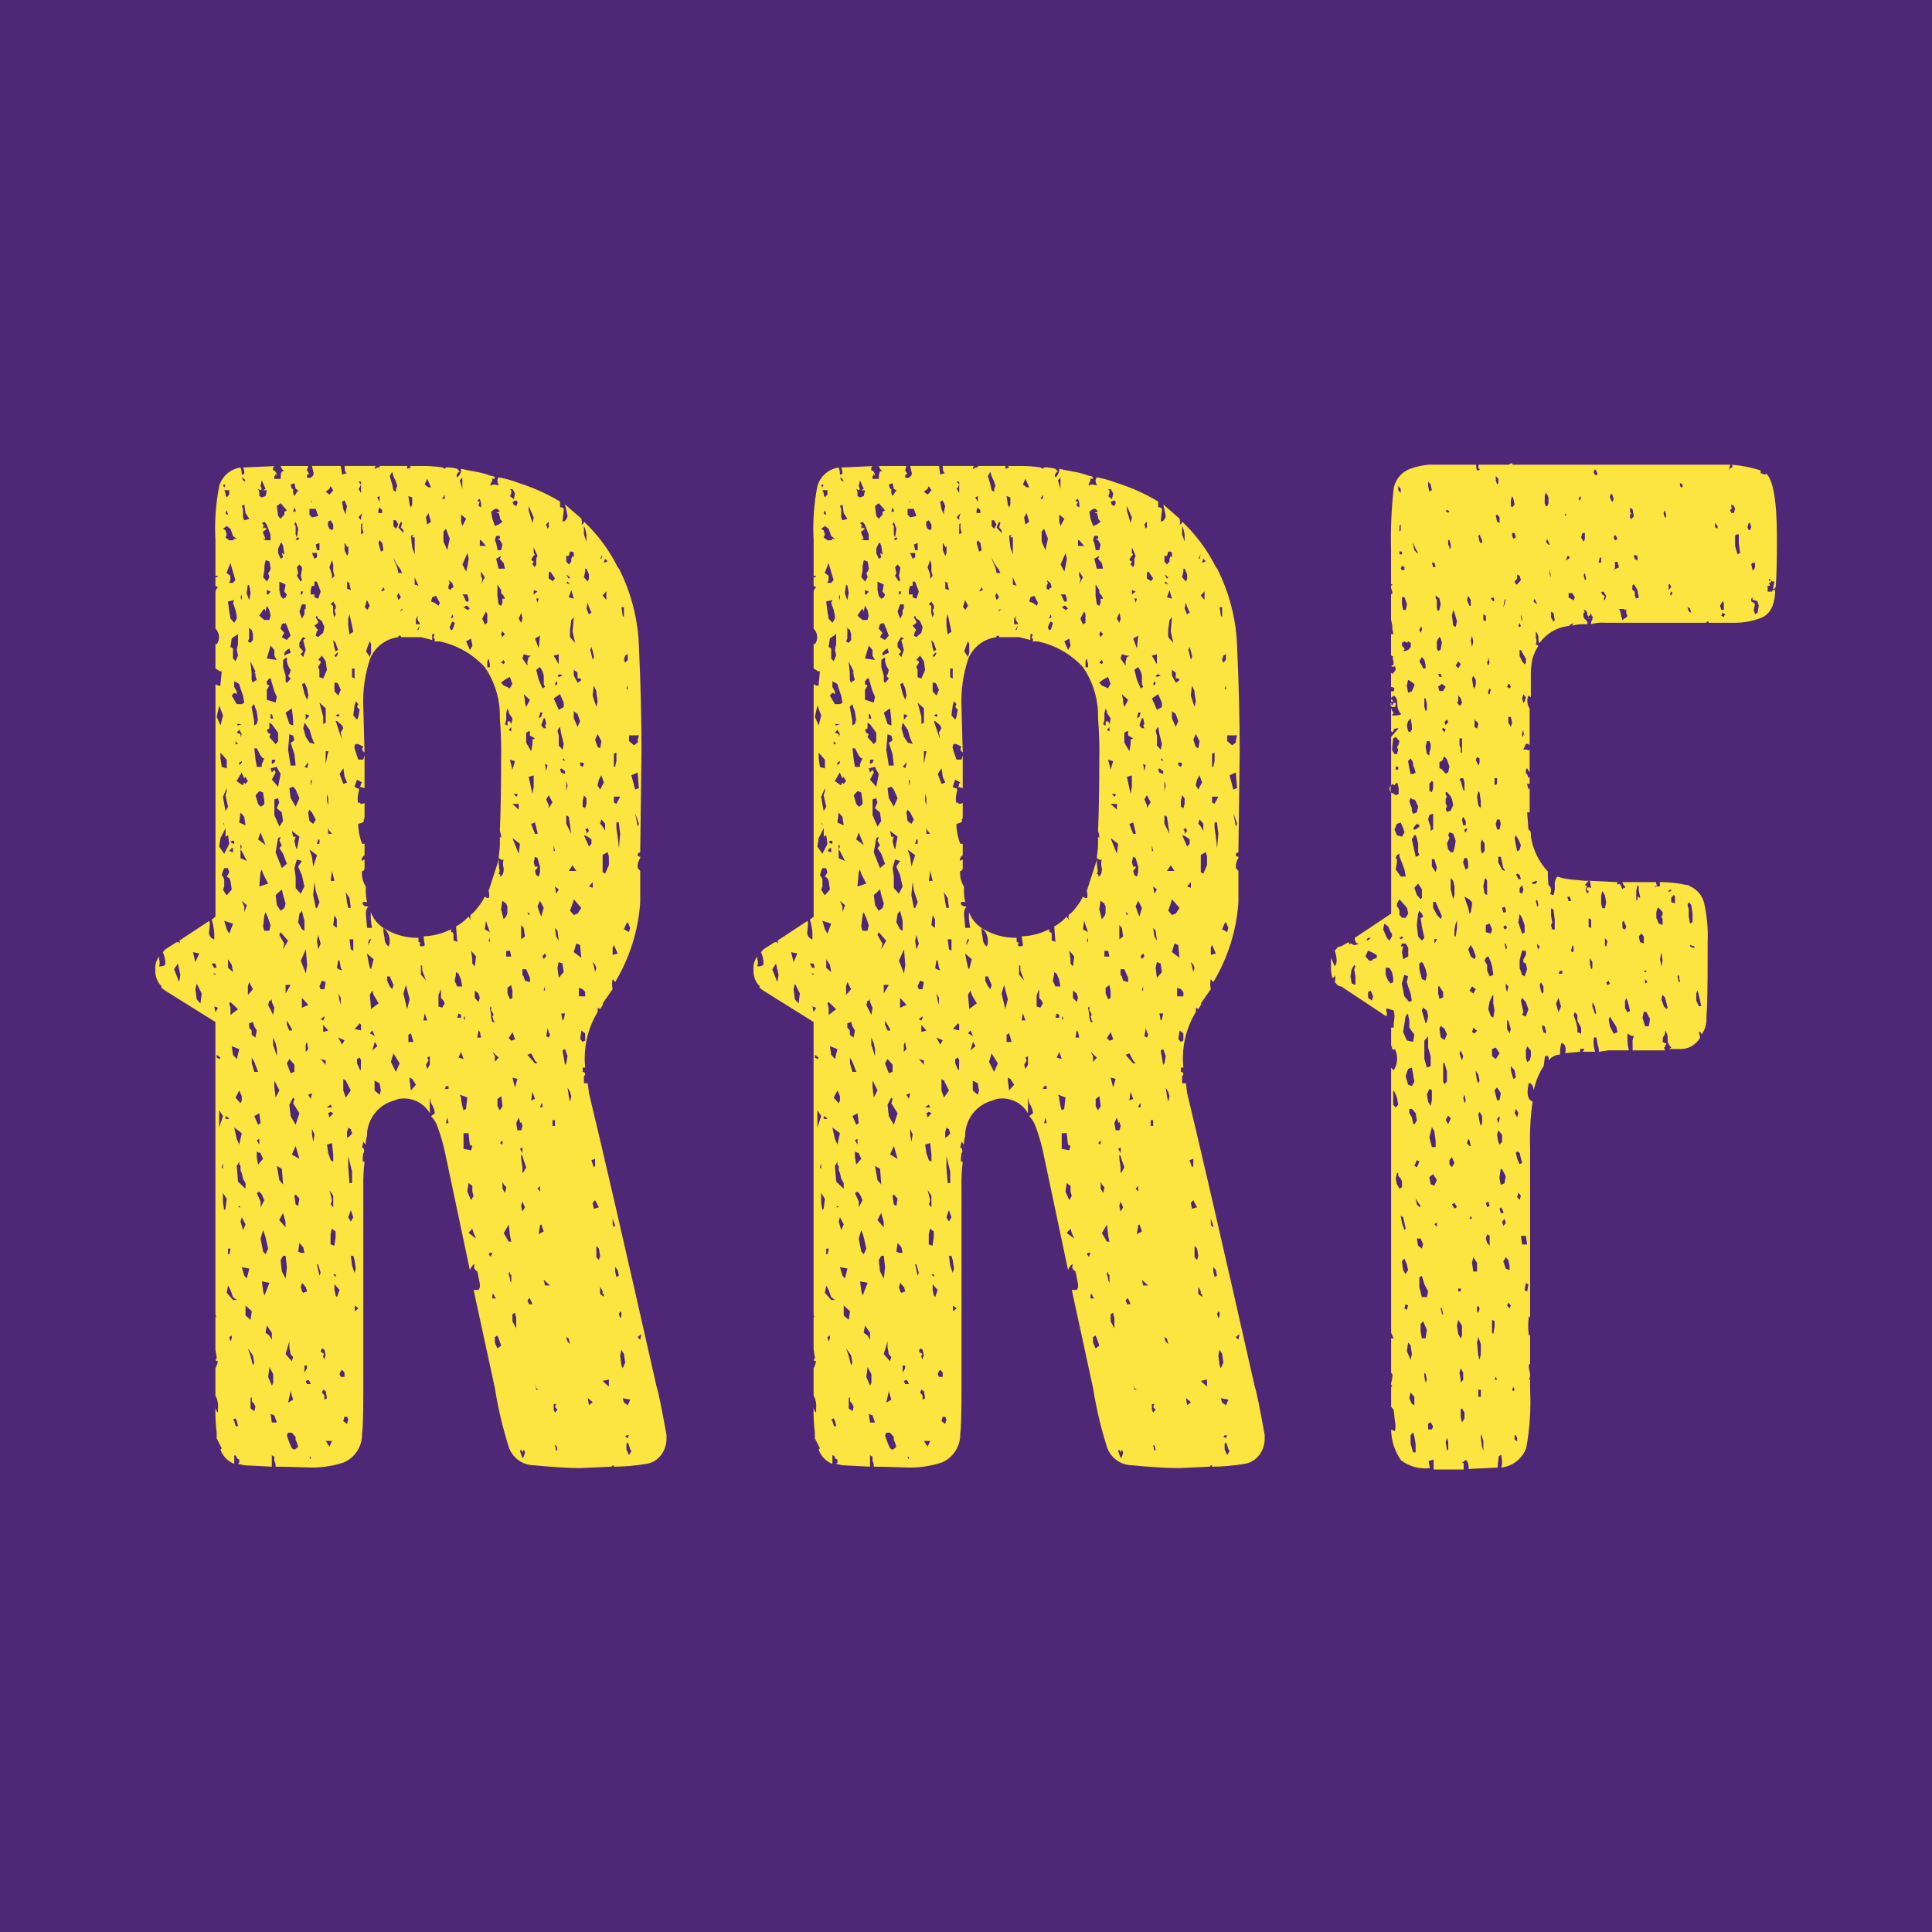
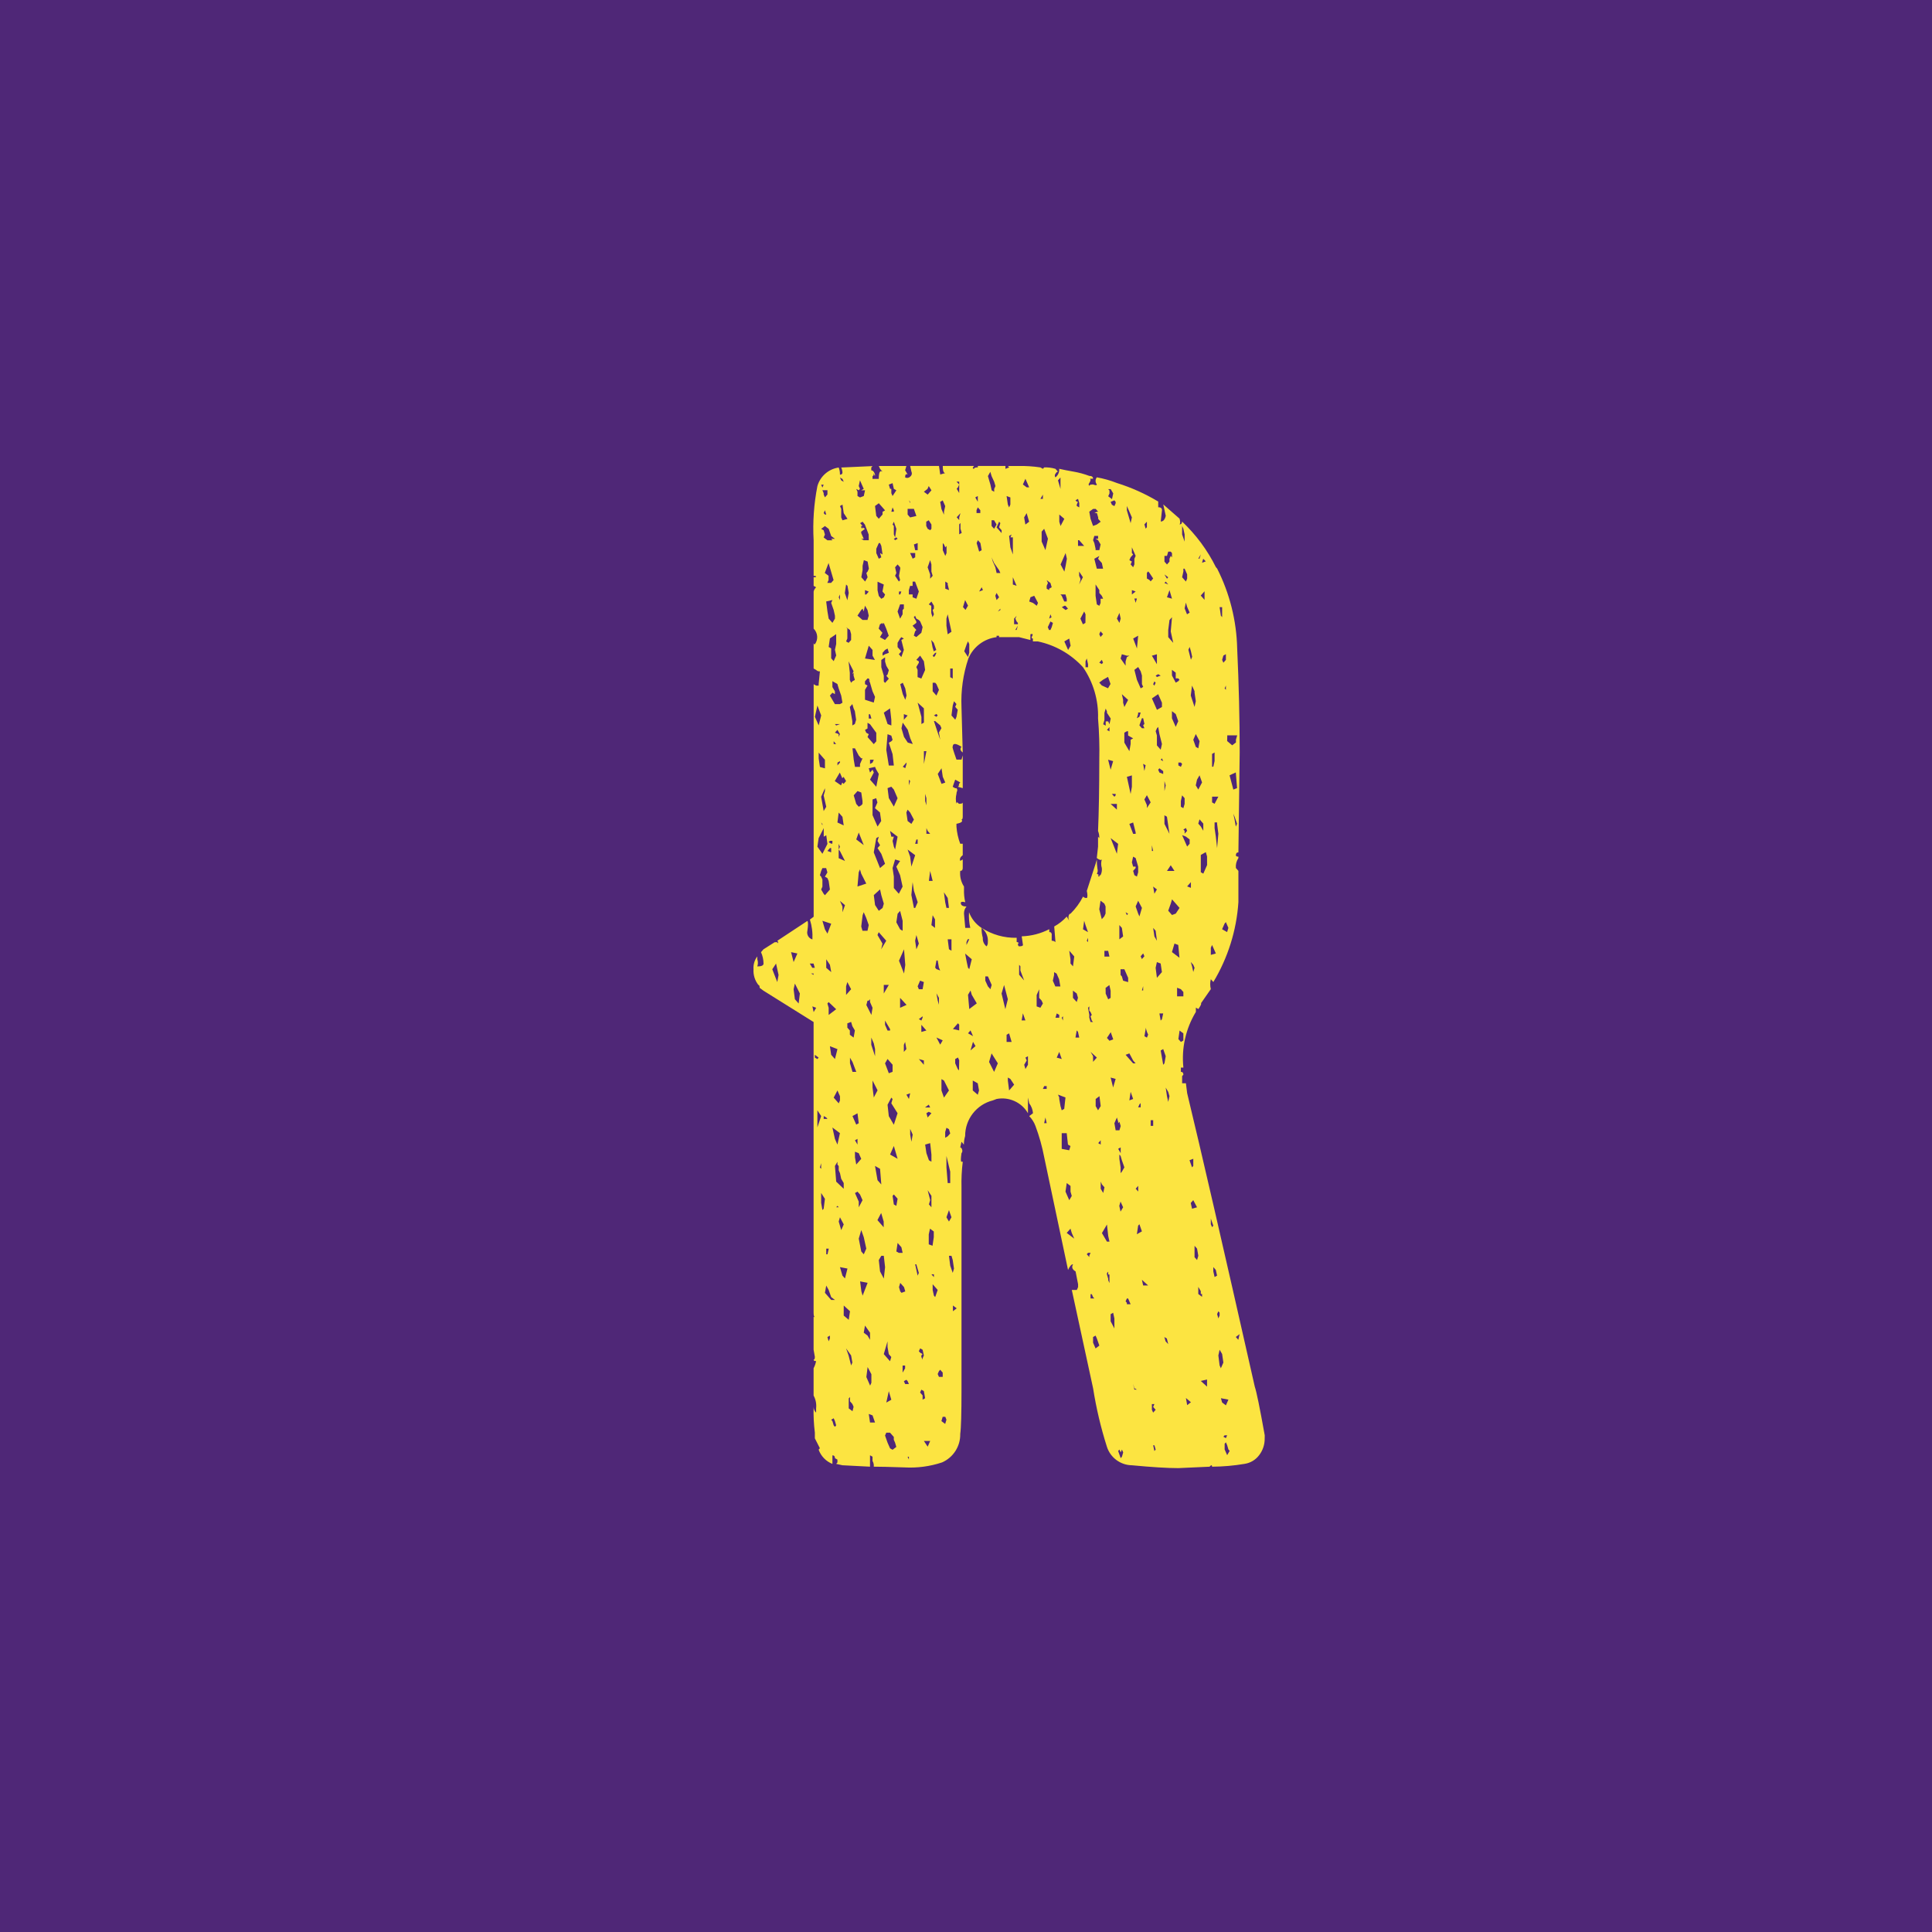
<svg xmlns="http://www.w3.org/2000/svg" version="1.1" width="512" height="512">
  <svg version="1.1" viewBox="0 0 512 512">
    <defs>
      <style>
      .cls-1 {
        fill: #fce441;
      }

      .cls-2 {
        fill: #4f2777;
      }
    </style>
    </defs>
    <g>
      <g id="SvgjsG1008">
        <g>
          <rect class="cls-2" width="512" height="512" />
-           <path id="SvgjsPath1007" class="cls-1" d="M176.629,381.136c.042,1.637-.484,3.238-1.49,4.53-.931,1.224-2.301,2.038-3.821,2.27-2.852.484-5.739.736-8.632.754,0-.499-.228-.499-.666,0l-8.299.377c-2.88,0-6.97-.251-12.268-.754-3.041-.04-5.716-2.02-6.642-4.916-1.607-5.062-2.828-10.238-3.654-15.484l-5.643-26.061h1.332l.333-.754v-.762l-.666-3.4c-.876-.499-1.113-1.139-.666-1.893-.447,0-.876.508-1.332,1.507l-6.309-29.838c-.538-2.83-1.315-5.609-2.322-8.307-.364-.981-.928-1.877-1.656-2.629l.999-.762c-.076-.954-.422-1.866-.999-2.629l-.333-1.525v4.154c-1.684-2.892-5.011-4.406-8.299-3.777l-.999.377c-4.331,1.084-7.365,4.982-7.352,9.447-.221.736-.333,1.501-.333,2.27l-.631-.762-.333,1.516c.219,0,.386.193.499.57.119.322.055.684-.166.946-.222,1.507-.222,2.264,0,2.27h.333c-.278,2.255-.39,4.528-.333,6.8v53.621c0,6.298-.111,10.2-.333,11.707.069,3.261-1.833,6.243-4.82,7.554-3.207,1.068-6.589,1.517-9.964,1.323-3.873-.131-6.59-.193-8.132-.193.056-.528-.061-1.06-.333-1.516v-1.13l-.666-.377v3.023l-7.308-.377-1.656-.368.333-.377v-.754l-.666-.377c0-.499-.228-.754-.666-.754v2.27c-1.702-.679-3.031-2.054-3.654-3.777l.333-.377-1.332-2.629v-1.507c-.279-2.255-.39-4.528-.333-6.8.025.568.263,1.106.666,1.507v-1.13c.136-1.175-.097-2.363-.666-3.4v-7.238c.309-.597.533-1.234.666-1.893-.447,0-.666-.123-.666-.377.219,0,.333-.245.333-.754l-.333-1.893v-8.684h.333c-.222,0-.333-.377-.333-1.13v-77.027l-13.294-8.307-.999-.754c0-.499-.114-.754-.333-.754-.932-1.18-1.394-2.662-1.297-4.162-.092-1.217.263-2.426.999-3.4v.754c.221.612.221,1.281,0,1.893,1.104,0,1.656-.254,1.656-.754-.009-1.043-.236-2.073-.666-3.023l.64-.754,2.988-1.893h.692c0,.254.053.315.166.184s.053-.315-.166-.561l7.966-5.258c.219.254.219,1.13,0,2.629-.241.992.349,1.996,1.332,2.27.098-1.778-.128-3.56-.666-5.258l.999-.754v-61.622l.666.377h.657v-.377l.333-3.4c-.373.031-.74-.107-.999-.377l-.666-.377v-6.8c0,.254.114.377.333.377.93-1.277.788-3.041-.333-4.154v-9.823c.1-.437.332-.832.666-1.13l-.666-.377v-2.27c.438,0,.666-.061.666-.184s-.228-.193-.666-.193v-9.447c-.265-4.808.071-9.629.999-14.354.753-2.604,2.96-4.527,5.643-4.916.238.602.351,1.246.333,1.893.438,0,.666-.193.666-.57-.023-.459-.136-.908-.333-1.323l8.299-.377-.333.377v.754c.438,0,.771.377.999,1.13,0,.508-.114.377-.333-.377,0,.508-.114.754-.333.754v.754h1.656c0-1.753.333-2.384.999-1.893l-.657-.771-.333-.754h7.308l-.333,1.13.666,1.13c-.447-.245-.666,0-.666.754.434.255.988.175,1.332-.193.424-.297.566-.861.333-1.323l-.333-1.516h7.641l.333,2.27,1.332-.377c-.447,0-.666-.631-.666-1.893h8.299c-.447.508-.447.754,0,.754,0-.245.333-.377.999-.377v-.377h7.308v.771l.999-.377-.333-.377h2.629c1.999-.044,3.999.082,5.976.377l.666.377.333-.377c1.01-.042,2.02.085,2.988.377l.333.377.333.377c-.219,0-.447.184-.666.561-.226.275-.226.671,0,.946.691-.542,1.066-1.394.999-2.27,1.104.257,2.378.508,3.821.754,1.417.246,2.808.624,4.154,1.13.666,0,.999.254.999.754h-.999c.438,0,.438.377,0,1.13-.211.186-.231.507-.045.717.014.016.029.031.045.045,0-.254.333-.377.999-.377.666.254.999.254.999,0-.452-.55-.452-1.343,0-1.893,1.815.328,3.594.832,5.31,1.507,3.834,1.197,7.511,2.847,10.954,4.916v1.507c.666,0,.999.254.999.754l-.333,3.023c.666,0,1.104-.499,1.332-1.507l-.666-3.023,4.32,3.777c.219.754.219,1.262,0,1.516.438,0,.666-.245.666-.754,3.68,3.469,6.715,7.563,8.965,12.093l.333.377c3.324,6.567,5.139,13.795,5.31,21.154.444,9.575.666,18.767.666,27.577l-.342,26.482c-.447,0-.666.254-.666.754,0,.254.219.377.666.377v.377c-.519.773-.754,1.702-.666,2.629l.666.762v8.307c-.499,7.48-2.776,14.732-6.642,21.154l-.666-.754c-.22.862-.22,1.766,0,2.629l-2.629,3.777c.219,0,0,.508-.666,1.507l-.666-.377v1.13c-2.689,4.424-3.853,9.608-3.312,14.757l-.333-.377.333.377h-.666v1.13c.438,0,.666.254.666.754l-.333.377v1.893h.999l.333,2.629c3.534,14.605,9.511,40.544,17.929,77.816.444,1.262,1.32,5.544,2.629,12.847l-.009.771ZM47.804,258.375l-.666-3.023-.999,1.507,1.323,3.4.342-1.884ZM51.125,252.328l.666,2.629.999-2.27-1.665-.359ZM53.447,263.282l-1.323-2.629-.333,1.516.333,2.629.999,1.139.324-2.655ZM56.076,255.351l.666,1.13h.666l-.333-1.13h-.999ZM56.409,257.98l.666.377v-.377h-.666ZM57.767,267.076l-.999-.377.333,1.516.666-1.139ZM57.434,189.962l.999,2.27.666-2.629-.999-2.629-.666,2.988ZM58.092,280.659l.333-.377-.999-.754v.754l.666.377ZM58.425,222.104l-.333,2.27,1.332,1.893,1.332-2.629-.315-2.287-.666.377v-2.27l-1.35,2.646ZM59.091,295.766l-.999-1.525v4.53l.999-3.006ZM60.09,201.353l-1.656-1.893v1.516l.333,2.27,1.332.377-.009-2.27ZM59.424,233.084v1.893l-.333.754.666,1.139.333.377,1.323-1.516-.333-2.27-.333-.754-.666-.377.666-1.13-.333-1.139h-.99l-.333.762-.333,1.13.333.377.333.754ZM58.758,309.384l.333.377v-1.498l-.333,1.122ZM59.091,128.454l.333.754.333-.754h-.666ZM59.091,140.161l.666.377.333,1.13-.333.762.999.754h1.332l-.333-.377h.999l-.999-.754-.666-1.893-.999-.754-.999.754ZM59.757,210.8l.333-1.13v-.78l-.999,2.27.666,3.777.684-1.139-.684-2.997ZM59.091,217.977l.333.754v-.377l-.333-.377ZM59.757,320.338l.333-2.629-.999-1.56v2.629l.333,1.893.333-.333ZM60.756,131.056v-1.139h-1.332l.333.762v.377l.333.754.666-.754ZM59.424,244.021l.666,2.27.666,1.13.999-2.629-2.331-.771ZM60.09,135.228l-.333.754.333.377h.351l-.351-1.13ZM59.757,296.52h.999l-.315-.377-.666-.377-.018.754ZM62.385,153.735l-1.332-4.53-.999,2.629.999.754v1.13l-.333.754h.999l.666-.736ZM60.09,342.605l1.656,1.893h.999l-.999-.754-.666-1.893-.64-1.166-.351,1.919ZM61.08,163.935l.999,1.13.666-1.13v-.754l-.333-1.516-.666-1.893.333-.754-1.656.377.333,2.629.324,1.91ZM61.413,255.684l-.973-1.463v2.27l1.323,1.13-.351-1.937ZM60.44,332.405h.333l.333-1.507h-.666v1.507ZM61.413,224.751l-.666.754.999.377v-1.13h-.333ZM61.08,267.076v1.893l1.989-1.516-1.989-1.893-.333.377.333,1.139ZM61.413,353.953l-.666.377.333,1.13.333-.754v-.754ZM63.069,168.054l-1.656,1.13-.333,2.27.666.377v2.629l.666.754.666-1.507-.333-1.516.333-1.516-.009-2.62ZM61.737,223.576h.333v-.754h-.657l-.333.377.657.377ZM63.393,181.269l-1.323-.754v1.56l.666,1.13v.754l-.666-.377-.666.754,1.332,2.27h1.332l.666-.377-.333-1.893-.666-1.893-.342-1.174ZM61.413,277.259l.333,2.27.999,1.13.666-2.629-1.998-.771ZM63.069,377.736l-.324-1.122-.333-.754-.666.377.333.377.333,1.13.333.377.324-.386ZM62.07,298.79l.666,3.023.666,1.507.666-3.023-1.998-1.507ZM62.403,196.429v.754h.666l-.666-.754ZM63.411,288.984l-.999,1.893,1.332,1.516.333-.754v-1.13l-.666-1.525ZM63.069,192.266l.999-.377h-1.323l.324.377ZM62.736,194.159l.999.377v.754l.333-.754-.666-1.13-.666.754ZM65.698,206.997l-.666-1.13-.333.377-.666-1.516-1.332,2.27,1.656,1.13.333-.754.333.377.675-.754ZM62.745,308.99l.333,4.154,1.989,1.893v-1.516l-.666-1.139-.324-1.49-.333-.754v-1.13l-.333-.377v-.754l-.666,1.113ZM63.744,319.944l-.333-.377-.333.377h.666ZM63.411,202.09v.754l.666-.754v-.377l-.666.377ZM65.067,218.739l-.333-2.27-.999-1.13-.333,2.629,1.665.771ZM63.744,158.274l.333.754v-1.49l-.333.736ZM65.4,228.16l-1.332-2.629-.333-.377.333-.754-.333-.754v3.777l1.665.736ZM63.744,323.72l.666,2.27.666-1.507-.999-1.893-.333,1.13ZM64.077,126.552l.333.754.666.377-.333-.754-.666-.377ZM64.077,134.106l.333.754v2.27l.333.754,1.332-.377-.999-1.507-.333-2.27-.666.377ZM65.409,239.876l-1.332-1.13.666,1.507v1.507l.666-1.884ZM64.734,338.057l.666.754.666-2.629-1.989-.377.657,2.252ZM65.067,348.634l1.332,1.13.333-2.27-1.656-1.516-.009,2.655ZM66.399,157.135l-.333-1.893-.368-.333-.333,2.27.666,1.893.368-1.937ZM66.732,166.959l-1.034-.754.333.377v2.629l-.333.771.666.377.666-.754v-1.551l-.298-1.095ZM65.698,263.659l1.332-1.507-.999-1.893-.333,1.13v2.27ZM65.698,357.335l.666,1.893.666,2.629.333-.754-.333-1.893-1.332-1.875ZM66.031,272.334l.666.754v1.13l.999.754.333-1.893-.666-1.13-.333-1.13-.999.377v1.139ZM67.354,178.657l.333-.754-1.332-2.629.333,3.023v1.893l.333.754.333-.377.666-.377-.333-1.13v-.754l-.333.35ZM67.687,372.811l-.333-.754-.622-.701v-1.13l-.333.377v2.629l.999.754.289-1.174ZM68.353,190.741l-.333-2.27-.333-.754-.333-1.13-.666.754.666,3.777v1.13l.666-.377.333-1.13ZM66.732,281.789l.666,2.27h.999l-.999-2.629-.666-1.13v1.49ZM68.055,198.313h-.666l.333,3.023.333,1.893h1.332v-.754l.666-1.507h-.342l-.666-.754-.99-1.902ZM67.389,295.766l.999,2.27.666-.377-.333-2.629-1.332.736ZM68.388,213.043l.666.754.666-.377.333-.377v-.754l-.333-2.27-.999-.377-.999,1.13.666,2.27ZM68.055,302.19l.666,1.13v-1.507l-.666.377ZM68.055,306.72l.333,1.893,1.323-1.507-.666-1.507-.999-.377.009,1.498ZM68.055,316.167l.999,2.27v1.516l.999-1.893-.666-1.507-.666-.754-.666.368ZM68.388,129.567l.333.754v1.13l.666.377.999-.377.333-1.516h-1.008l.666-.377-.999-2.27-.333,1.516.333.754-.333.377-.657-.368ZM68.388,222.455l1.989,1.507-1.323-3.33-.666,1.823ZM69.711,161.639l-.999,1.516,1.332,1.13h1.323l.333-1.13-.333-1.516-.666-1.13-.333,1.516-.289-.727-.368.342ZM71.043,234.162l-1.332-2.629-.333-1.13-.333.754-.333,3.777,2.331-.771ZM69.054,328.251l.666,3.4.666.754.666-1.507-.666-3.023-.666-1.893-.666,2.27ZM71.683,141.651l-.999-2.629-.605-.762-.666.377.666.754h-.368v.377l.333.377v-.377l.666.377-.999.754v.377l.666,1.516h-.666l.666.377h1.332l-.026-1.516ZM70.079,343.358l1.323-3.4-1.989-.377.333,2.629.333,1.148ZM71.736,150.712l-.333-1.893-.999-.377-.333,1.507v1.13l-.333,1.893.999,1.139.666-1.139-.333-1.13.333-.377.333-.754ZM69.711,245.528l.333,1.139h1.323l.333-1.516-.666-1.893-.666-1.516-.289.797-.368,2.988ZM70.377,353.182l.999.754.666,1.13v-1.884l-1.332-1.893-.333,1.893ZM70.71,156.382v1.157h.333l.666-.754-.999-.403ZM71.709,171.112l-.999,3.4,2.629.377-.631-1.13v-1.516l-.999-1.13ZM71.709,180.173l.333.377-.333-.754h-.333l-.666.754v.754l.666.377-.666,1.13v2.629l2.322.754.333-1.516-.657-1.472-.666-2.27-.333-.762ZM73.699,194.194l-1.656-2.27-.666-.377v1.507l-.666.377.333.754.666.377-.333.754,1.656,1.893.666-.754v-2.261ZM71.07,266.34l1.332,2.629.307-1.893-.666-1.516v-.754l-.333.377h-.333l-.307,1.157ZM71.07,364.933l.999,2.27.333-.754v-2.27l-.999-1.893-.333,2.646ZM72.402,190.417l-.333-1.13h-.359v1.13h.692ZM73.699,203.982l-.333-.754-1.656.377.333,1.13.666-.754.333.754-.999,1.875,1.656,1.893.666-3.4-.666-1.122ZM73.366,376.982l-.657-1.893-.999-.377.333,2.27h1.323ZM72.708,202.09l.333-.754h-.999v1.13l.666-.377ZM72.375,276.882l.999,3.023v-1.893l-.333-1.507-.666-1.542v1.919ZM75.004,217.574l-.333-2.27-1.332-1.139.666-1.507-.333-1.13-.964.342v4.154l1.332,3.023.964-1.472ZM72.708,288.213l.333,2.629.999-1.893-1.332-2.594v1.858ZM75.031,226.267l-.999-1.516.666-.754-.666-1.13.333-1.13-.666.377-.666,3.777,1.656,4.154,1.332-1.13-.99-2.646ZM74.365,241.374l.999-.754.333-1.139-.666-2.27-.333-1.516-1.656,1.516.333,2.629.99,1.534ZM73.366,134.097l.333,2.629.666.754.999-1.13v-.719l.666-.377-1.656-1.893-1.008.736ZM73.366,308.99l.666,3.777.999,1.13-.333-4.154-1.332-.754ZM74.698,146.567l.666.377-.333-2.27-.333-.754h-.333l-.666,1.507v1.139l.666,1.507.666-.377-.333-1.13ZM75.337,156.758l.351-1.849-1.656-.754v2.27l.333,1.507.666.754.666-.377.333-.754-.692-.797ZM75.337,250.058l-.333,1.516,1.332-2.27-1.989-2.27-.333.754,1.323,2.27ZM74.005,323.344l1.656,1.893v-1.516l-.666-2.27-.99,1.893ZM76.327,166.582l-.64-1.507-.351.351v-.351l-.666.377-.333,1.13.999,1.13-.666,1.139,1.332.754.999-1.13-.675-1.893ZM74.698,336.944l.999,1.893.333-3.023-.342-3.014h-.657l-.666,1.13.333,3.014ZM75.031,174.889v1.928l.666,2.27v1.516l.333.377.999-1.13-.666-.754.333-.377.333-1.13-.666-1.139-.333-1.13v-1.13l-.999.701ZM76.03,173.373l.999-.377-.333-1.13-.666.377-.666.754v.754l.666-.377ZM77.686,190.75l-.333-3.023-1.656,1.13.999,3.023.999.377-.009-1.507ZM75.688,263.282l1.332-2.27h-1.332v2.27ZM75.688,358.852l1.656,1.893.333-1.13-.666-.754-.333-1.893v-1.507l-.99,3.391ZM76.021,270.459v1.13l.666,1.516h.666v-.377l-1.332-2.27ZM76.021,281.789l.999,2.629.999-.377v-1.884l-1.332-1.516-.666,1.148ZM79.009,383.441l-.333-1.13-.333-.754v-.754l-.999-1.13h-.99l-.333.754.666,1.893.666,1.507.666.377.99-.762ZM77.686,194.948l-.999-.377-.333,4.154.666,4.154h1.332l-.333-3.023-.999-3.023.666-.377.333-.377-.333-1.13ZM77.02,368.675l-.666,3.023,1.332-.754-.666-2.27ZM79.342,211.536l-.99-2.296-.666-.754-.999.377.333,2.629,1.332,2.27.99-2.226ZM79.342,295.013l-1.656-2.629.333-1.13-.333-.377-.999,1.893.333,3.023,1.332,2.27.99-3.05ZM77.02,128.427l.333,1.13h.333v1.139l.333.754.999-1.516-.666-.377-.333-1.516-.999.386ZM78.352,221.728l-.333,1.13.333,1.516.333.754.666-3.4-1.998-1.516.333,1.516h.666ZM79.351,307.097l-.999-3.4-.999,2.27,1.998,1.13ZM78.352,135.228l-.333-.754-.333,1.13h.666v-.377ZM78.352,139.381v2.27l.333.762.333-2.27-.666-1.884-.333.754.333.368ZM78.685,227.774l-.666,2.27.333,2.27v3.023l1.323,1.516.999-1.893-.666-3.023-.999-2.27.999-1.507-1.323-.386ZM78.352,316.544l-.333.377.333,2.27.666.377.333-1.893-.999-1.13ZM79.351,142.781l-.333-.377-.666.377.333.377.666-.377ZM80.017,150.335l-.666-.754-.666.754.333,1.507-.333.754.999,1.516.333-.377-.298-1.13.333-1.893-.035-.377ZM80.017,246.282l.666.377v-2.629l-.666-2.629-.666.754-.333,2.27.999,1.858ZM79.018,331.651l.666.377h.999l-.333-1.507-.999-1.13-.333,2.261ZM81.007,160.167h-.999l-.666,1.893.666,1.893.666-1.157v-1.13l.333-.377v-1.122ZM80.341,169.605l.666-.377-.666-.377-.333.377-.666,1.13v1.13l.999,1.13-.666.754.666.754.666-1.893-.666-2.629ZM80.341,156.758h-.622v.78h.333l.289-.78ZM79.719,254.598l1.332,3.4.333-2.27-.333-4.154-1.332,3.023ZM80.385,342.614l.999-.377-.333-1.13-.999-1.13-.333,1.13.333,1.13.333.377ZM81.384,182.452l-.666-1.516-.666.377.666,2.629.666,1.516.333-1.13-.333-1.875ZM81.717,266.305l-1.709-1.858v2.629l1.709-.771ZM83.373,197.182l-.666-1.516-.666-2.27-1.332-1.893-.333,1.507.666,2.27.999,1.507,1.332.394ZM81.717,202.44v-.377l-.999,1.13.666.377.333-1.13ZM80.674,363.759l.666-1.13v-.754h-.666v1.884ZM81.007,189.243v1.507l.999-1.13-.999-.377ZM81.34,276.12l-.333.754v1.893l.666-.754-.333-1.893ZM82.348,366.782l-.333-.754-.333-.377-.666.377.333.754h.999ZM81.673,215.313l.333,2.27.999.754.666-1.13-.999-1.893-.666-.754-.333.754ZM82.348,291.236l.333-1.516-.999.377.666,1.139ZM82.006,136.367l.666.754,1.656-.377-.666-1.893h-1.656v1.516ZM82.006,225.136l.666,1.893.333,2.629.999-3.023-1.998-1.498ZM82.348,386.043h-.342l.333.754.009-.754ZM82.348,132.581l.333.754v-.333l-.333-.421ZM84.977,156.758l-.999-2.629h-.648v1.13h-.666l-.333,1.139v1.139h.999v.754l.999.377.648-1.91ZM82.348,206.611v1.516l.333-1.13-.333-.386ZM83.347,148.065l.666-.377v-1.13h-1.35l.684,1.507ZM83.347,300.674l-.666-1.507v1.507l.333,1.893.333-1.893ZM83.68,240.612h.333l.666-1.516-.999-3.023-.351-2.296-.333,3.4.684,3.435ZM85.336,164.689l-.359-.377-.666-.377-.333-.754-.333.377.666,1.13v.377l-.999.754.999,1.13-.333.377-.333,1.13.666.377,1.332-1.139.333-1.507-.64-1.498ZM84.67,143.912l-.999.377.333,1.516h.666v-1.893ZM84.67,222.481h-.342l-.333,1.13h.666l.009-1.13ZM84.328,247.798l-.333,1.507.333,2.27.648-1.516-.648-2.261ZM84.661,338.057l.315-.736-.666-2.27h-.315l.666,3.006ZM86.317,175.248l-.999-1.507-.999,1.13.657.394v.377l-.666,1.13.333.754v1.919l.999.377.999-2.27-.324-2.305ZM86.317,187.718l-1.656-1.507.999,3.777v1.884l.666-.377-.009-3.777ZM84.661,261.38l.315.771h.999l.333-1.893-.999-.377-.648,1.498ZM84.977,270.082l.666.377.333-.754v-.377l-.999.754ZM84.977,280.659l1.332,1.516v-1.139l-1.332-.377ZM84.977,358.089l.333.377.666.377-.333.377v.377l.333.754v-.386l.333-.754-.333-1.516-.648-.359-.351.754ZM85.976,369.797v1.13l.666-.377-.333-1.893-.666-.377-.333.754.666.762ZM86.975,273.096l-1.332-1.516v1.893l1.332-.377ZM86.317,130.32l.999.754.999-1.139-.71-1.122-.333.754-.955.754ZM86.983,199.066h-.666v3.4l.666-3.4ZM87.982,381.872h-1.665l.999,1.507.666-1.507ZM86.983,213.42v-1.893l-.333-1.139v1.893l.333,1.139ZM87.982,293.497l-.377-.754-.999.754h1.376ZM86.65,303.32l.333,2.27.666,1.893.666.377v-1.893l-.333-3.023-1.332.377ZM87.316,140.135l.666.377.333-.377v-1.13l-.71-1.13-.666.377v1.13l.377.754ZM86.983,219.458v1.507h.999l-.666-.754-.333-.754ZM86.983,295.004l.333,1.139.999-1.139-.71-.368-.622.368ZM88.64,152.596l-.333-1.13v-1.893l-.333-1.13-.666,1.893.666,1.893v1.13l.666-.762ZM87.316,315.413l.666,2.629-.333,1.139.666.754v-3.023l-.999-1.498ZM88.973,160.544l-.666-1.13-.701.754.666.377v1.893l.333,1.13.368-.771-.333-1.13.333-.377v-.745ZM88.64,233.444l-.666-2.629-.333,2.629h.999ZM87.605,329.758l.999.377.333-2.27v-1.507l-.999-.754-.333,1.516v2.638ZM89.595,172.243l-.666-1.893-.666-.754.333,1.893.333,1.13.666-.377ZM89.262,245.905v-2.27l-.622-1.095-.333,2.629.955.736ZM88.307,337.698l.666.754v-.754h-.666ZM88.973,174.135l.333-.377.333-.754h-.333l-.666.754.333.377ZM90.304,182.82l-.666-1.516-.333-.377h-.666v2.27l.999,1.139.666-1.516ZM89.305,343.744l.666-1.893-1.332-1.516v1.516l.333,1.507.333.386ZM89.638,189.962l.333-.377-.333-.377-.666.377.666.377ZM89.305,191.092h-.333l.999,3.023.666,1.893-.333-1.893.666-1.139-.333-.754-1.332-1.13ZM89.305,256.438l.333.377.999.377-.333-.754-.333-1.893h-.333l-.333,1.893ZM89.638,263.238l.333,1.893.333,1.13v-1.814l-.666-1.209ZM89.638,274.945l.999,1.893.666-1.13-1.665-.762ZM91.987,207.382l-.666-1.516-.333-2.27-.999,1.507.999,2.629.999-.351ZM90.304,364.889h.999v-1.139l-.666-.754-.333.377-.333.754.333.762ZM90.637,133.002l.333,1.893.666,1.507v-.771l.333-1.507-.666-1.516-.666.394ZM90.97,288.984l.666,1.893,1.323-1.893-1.323-2.629-.666-.377v3.006ZM92.294,376.237l-.307-.771h-.692l-.333,1.139.999.754.333-1.122ZM91.987,145.051l-.333-.754-.333-.377v1.893l.666,1.507.333-.754v-1.893l-.333.377ZM91.628,236.458l.333,2.629.333,1.516h.666l-.333-2.629-.999-1.516ZM92.627,154.909v-.377l-.64-.412v1.884l.999.377-.359-1.472ZM93.293,300.376l-.333-1.13-.666-.377-.333,1.139v1.507l.666-.377.666-.762ZM93.626,167.414l-.999-4.618-.333,1.139v1.893l.333,2.27.999-.684ZM92.294,306.343v3.023l.333,4.154h.666v-3.023l-.999-4.154ZM92.294,322.59l.666,1.13.666-1.13-.666-1.893-.666,1.893ZM93.626,251.951v-3.023h-.999l.333,2.629.666.394ZM93.959,337.321l.333-1.13-.333-2.27-.333-1.122h-.666l.333,2.629.666,1.893ZM93.959,177.159h-.666v2.287l.666.377v-2.664ZM94.292,185.843l-.333,1.13-.333,2.629.999,1.13.333-.754.333-1.893-.675-.754.333-.754-.657-.736ZM120.186,247.798v1.507c.372-.026.737.112.999.377l-.333-4.154c1.246-.685,2.369-1.573,3.321-2.629l.666,1.13c-.214-.406-.273-.877-.166-1.323.105-.377.272-.57.499-.57,1.343-1.322,2.464-2.852,3.321-4.53.259.27.626.409.999.377.219-.245.219-.876,0-1.893l2.322-7.177.333-1.139c-.014.821.042,1.642.166,2.454.14.444.08.928-.166,1.323l.666.377h-.342c0,.254.105.377.333.377,0-.245.105-.377.333-.377.294-.585.41-1.243.333-1.893-.229-.739-.229-1.53,0-2.27-.219.254-.666.131-1.332-.377l.333-3.023v-2.629l.333.377c.018-.647-.095-1.291-.333-1.893.216-5.036.327-11.331.333-18.884.079-3.655-.032-7.311-.333-10.954.143-4.83-1.253-9.581-3.987-13.565-3.173-3.475-7.357-5.866-11.962-6.835h-1.314v-.754c-.228,0-.333-.123-.333-.377.438-.754.333-1.008-.333-.754v1.507l-2.988-.754h-5.319v-.377h-.657v.377c-3.325.413-6.176,2.572-7.475,5.661-1.386,4.126-2.004,8.471-1.823,12.82l.333,12.084c-.666-.499-.78-1.008-.333-1.507-1.548-1.005-2.322-1.005-2.322,0-.222-.245.111.888.999,3.4h1.323l.333-1.13v8.684l-1.323-.377c.219,0,.333-.245.333-.754l.333-.377-.666-.377-.675-.368-.666,1.893.666.377h.333c.206.193.272.492.166.754-.108.237-.165.494-.166.754-.22.862-.22,1.766,0,2.629,0-.499.219-.499.666,0,.666,0,.999-.123.999-.377v3.777c0,.508-.114.762-.333.762.438.508,0,.876-1.332,1.13v.762c.113,1.55.45,3.076.999,4.53h.666v3.023c-.666.508-.876,1.008-.666,1.516l.666-.377v2.27c0,.508-.219.762-.666.762-.151,1.458.202,2.924.999,4.154v.754c-.041,1.143.071,2.287.333,3.4-.876-.245-1.279-.123-1.165.377s.605.754,1.498.754c-.452.525-.69,1.201-.666,1.893l.333,3.777h1.332c-.312-1.361-.424-2.76-.333-4.154.63,1.706,1.795,3.163,3.321,4.154-.013.888.099,1.773.333,2.629-.067.876.308,1.728.999,2.27.244-.324.362-.726.333-1.13.137-1.46-.489-2.888-1.656-3.777,2.765,1.79,6.005,2.706,9.298,2.629v1.13c.185-.013.367.054.499.184.105.131.053.193-.166.193,0,.508.105.754.333.754.666,0,.999-.123.999-.377l-.333-2.27c2.546-.081,5.043-.727,7.308-1.893v.754c.438,0,.666.254.666.754M95.676,271.554l-.333-.377-1.332,1.516,1.656.377.009-1.516ZM95.01,346.723l-.999-.754v1.516l.999-.762ZM95.676,281.001l-.333-.754-.727.412v1.13l.666,1.507.333.377.061-2.673ZM95.676,128.392l-.333.754-.333.377.666,1.139v-3.023h-.727l.727.754ZM95.01,137.077l.666.754v-.71l.333-1.13-.999,1.087ZM96.009,140.1v-1.507l-.333.377v2.629l.666-.377-.333-1.122ZM96.675,160.877l.666.754.666-1.13-.762-1.472-.57,1.849ZM98.007,169.947l-.333.754-.666,1.893.999,1.516.333-1.13v-2.27l-.333-.762ZM97.674,254.948l.333,1.516.333.377.666-2.629-1.761-1.507.429,2.243ZM98.34,248.902h-.403l-.333.754v.771l.736-1.525ZM99.006,263.632l-.333-1.13-.666,1.13.333,3.777,1.989-1.507-1.323-2.27ZM98.007,273.832l1.332.754-.666-1.516-.666.762ZM98.673,278.363l1.323-1.139-.666-1.13-.657,2.27ZM100.925,288.984l-.333-1.893-1.323-.736v2.629l1.323,1.139.333-1.139ZM99.935,131.828l.666,1.139v-1.516l-.666.377ZM100.601,134.456l-.333.754v.754h.999v-.754l-.666-.754ZM101.626,145.805l-.333-1.893-.666-.754-.333.754.666,2.27.666-.377ZM101.626,155.628l-.666,1.13.999-.377-.333-.754ZM103.283,261.398l.666.754.333-1.13-.999-2.27h-.692v1.13l.692,1.516ZM103.283,126.167l.666,2.27.333,1.507.666.377v-.754l.333-.754-.333-1.139-.692-1.507-.333-1.13-.64,1.13ZM105.911,281.789l-1.656-2.629-.666,2.27,1.332,2.629.99-2.27ZM105.578,139.004l-.666-1.13h-.657v1.507l.666.754.657-1.13ZM106.577,151.851l-.333-.754-1.323-1.893-.666-1.507.333,1.13.666,1.516.333,1.507h.99ZM106.244,158.274l-.666-1.139-.333.754.333,1.13.666-.745ZM106.244,138.251l-.666,1.507,1.332,1.516v-.754l-.666-.762.333-1.13-.333-.377ZM105.911,162.051l.666-.377v-.377l-.666.754ZM107.901,267.436l.666-2.629-.999-3.777-.666,2.27.999,4.136ZM108.234,131.451l.333,2.27.333.754.333-.754v-1.893l-.999-.377ZM108.234,276.12h1.332l-.666-2.27-.666.377v1.893ZM110.232,287.45l-.999-1.516-.666-.377v.797l.333,2.629,1.332-1.533ZM109.233,142.405l.333-.762-.666.377.333,3.023.666,1.893v-4.53h-.666ZM110.889,155.242l-.999-2.27v1.937l.999.333ZM111.222,165.425v-.351l-.333-.377-.333-.754.333-.754-.666.754v1.481h.999ZM110.556,166.941h.333l.333-1.13-.666,1.13ZM111.888,257.2v-1.13l-.333-.386v2.629l1.323,1.507-.99-2.62ZM112.221,270.424h.999l-.666-1.893-.333,1.893ZM112.554,128.392l.999.754h.666l-.999-2.27-.666,1.516ZM114.21,138.26l-.666-2.27-.666,1.13.333,1.893.999-.754ZM113.895,279.905l-.666.377.333.754-.666,1.139.333,1.13.666-1.13v-2.27ZM114.561,158.274l-.333,1.13.999.377.999.754.333-.754-.999-1.893-.999.386ZM117.189,267.059l.666-1.13-.333-.754-.657-.727v-2.27l-.666,1.507v3.023l.99.35ZM117.189,132.204h.666v-1.13l-.666,1.13ZM117.522,140.888v2.629l.999,2.27.666-3.023-.999-2.629-.666.754ZM118.854,287.827h-.666l-.333.754h.999v-.754ZM118.854,297.65l-.333-1.507-.333,1.507h.666ZM119.853,154.498l-.999-.754.333.754-.333.754v.754l.666.377v-.377l.666-.377-.333-1.13ZM119.152,166.205l.333.754h.368l.333-.754.333-1.13-.666-.377-.701,1.507ZM120.151,163.576l-.298-.78-.333,1.139.631-.359ZM120.484,259.899l.666,1.516h1.332l-.333-1.893-.666-1.516-.666-.377v.754l-.333,1.516ZM121.185,269.705h.999v-.754l-.666-.377-.333,1.13ZM121.518,280.282l1.332.377-.666-1.893-.666,1.516ZM121.851,127.297l.666,2.27v-3.023l-.666.754ZM122.517,293.12l.324,1.122.666-.377.333-3.023-1.989-.754.333.754v.377l.333,1.902ZM123.534,137.497l-1.332-1.13v1.893l.333,1.13.999-1.893ZM123.867,146.567l-1.323,3.023.999,1.893.333-1.516.333-1.893-.342-1.507ZM122.842,157.889l.666,1.516h.666v-.754l-.333-1.113h-1.332l.333.35ZM124.498,161.289l-.666-.754h-.298l-.666.377.999.754.631-.377ZM122.842,269.705l.333.754v-1.13l-.333.377ZM122.842,304.459l1.989.377.333-1.13-.666-.377-.333-3.023h-1.323v4.154ZM124.831,169.228l-1.297.754.999,2.27.666-1.13-.368-1.893ZM123.841,315.79l.999,2.27.666-1.13-.333-1.13v-1.516l-.999-.762-.333,2.27ZM126.163,328.251l-.666-1.516-.333-1.13-.999,1.13,1.998,1.516ZM125.164,254.212v1.13l.666.754.333-2.629-1.323-1.516.324,2.261ZM126.82,265.543l.333-1.13-.333-1.13-.999-.754v1.919l.999,1.095ZM126.496,132.581l.333.377h.333l-.333.754v.377l.666.377v-1.13l-.333-1.13-.666.377ZM127.486,274.963l-.333-1.516-.333-.377-.333,1.893h.999ZM128.792,144.674l-1.332-1.516h-.298v1.516h1.63ZM127.793,153.358v.377l-.333,1.13.999-1.893-.999-1.507v1.13l.333.762ZM129.151,162.796l-.359-.745-.999,1.893.666,1.507.666-.377.026-2.278ZM128.485,246.273l1.323.754-.666-1.893-.351-1.113-.307,2.252ZM129.484,174.504l-.333.754v1.56h.666v-.789l-.333-1.525ZM129.817,249.673v-1.13l-.333.754.333.377ZM130.15,332.773l.333-.762h-.666l-.333.377.666.754v-.368ZM130.15,268.934v.771l.333,1.139h.666l-.333-.377-.333-1.13.333-.377-.333-.754-.333-.377v-1.139l-.333.377.333,1.867ZM130.15,135.596l.333,1.893.666,1.893.999-.377,1.025-.745-.666-.754v-.386l-.333-1.13h-.666l.666-.377h.333l-.666-.754h-.666l-1.025.736ZM131.149,279.888v1.507l.999-1.13-1.656-1.516.657,1.139ZM131.482,344.103l-.333-.377-.333-.754h-.333v1.13h.999ZM131.815,142.773h.666v-.745h-.999l-.333,1.13.333.754.333,1.507v.377h.999l.333-1.516-.666-1.13-.666-.377ZM132.814,356.591l-.666-1.893-.333-.754-.666.377v1.507l.666,1.516.999-.754ZM133.48,149.213l-.999-1.13.333-.754-1.332.754.666,2.629h1.656l-.324-1.498ZM132.814,157.144v-.754l-.999-1.516v3.023l.333,2.27.666.377.333-.754v-1.13h.666l-.333-.754-.666-.762ZM133.173,293.12l-.333-2.629-.999.754v1.893l.631,1.104.701-1.122ZM132.507,302.943l.666.377v-1.13l-.666.754ZM133.795,168.054l-.666-.754-.333.754.333.754.666-.754ZM133.462,174.854l-.666.754.666.377.333-.377-.333-.754ZM135.119,179.385l-1.332.754-.999.754.666.754,1.656.754.666-1.139-.657-1.875ZM133.462,243.6l.666-.754.333-.754v-1.893l-.333-.754-.999-.754-.333,2.27.666,2.638ZM133.173,315.028l.666,1.13.333-1.507-.666-.754-.333-.754v1.884ZM135.495,329.048l-.333-1.516-.333-3.023-1.332,2.27,1.332,2.27h.666ZM134.829,188.91v-.377l-.333-.754-.333,1.13v1.893l-.333,1.13.666.377v-1.13h.666l.333.754.333-1.507-.999-1.516ZM134.163,253.502h1.323l-.333-1.516h-.999l.009,1.516ZM134.496,263.326l.666,1.507.64-.386v-1.893l-.333-1.507-.999.754.026,1.525ZM134.829,193.44l.666.377v-1.13l-.666.754ZM135.495,275.813l.999-.377-.666-1.893-.999,1.516.666.754ZM135.495,337.759h-.333v-.754l-.333.377v.377l.333,1.139v.377l.333.754v-2.27ZM135.495,130.005v.762l-.333.754.999.754.333-1.507-.666-1.139h-.666l.333.377ZM135.802,203.982l.666-2.27-1.332-.377.666,2.646ZM136.801,132.59l-.999.412.333.754.666.377.333-.754v-.377l-.333-.412ZM137.467,213.043h-1.665l1.656,1.516.009-1.516ZM135.802,222.104l1.656,4.154.333-2.629-1.989-1.525ZM135.802,285.566l.666,2.629.666-2.27-1.332-.359ZM136.801,349.405l-.333-1.516-.666.377v1.893l.999,1.893v-2.646ZM136.135,210.397l.666.754.333-.377v-.377h-.999ZM137.134,299.543h.999l.333-1.13-.333-1.13-.333.377v-.377l-.333-1.13-.666,1.507.333,1.884ZM137.467,163.935l.666,1.13.333-1.13-.333-1.516-.666,1.516ZM137.8,304.451l.666,1.139v-1.516l-.666.377ZM139.132,384.904l-.333-.754-.333.754-.333-.754-.333.377.666,1.893.333-.377.333-1.139ZM138.782,245.905l-.666-.754v3.777l.999-.754-.333-2.27ZM139.448,309.367l-.666-1.884-.333-1.139-.333-.377v1.13l.333,2.27v1.525l.333-.377.666-1.148ZM139.115,319.944l-.684-1.516-.333,1.139.333,1.516.684-1.139ZM138.782,173.382l-.333,1.13,1.323,1.893v-1.13l.333-1.13.666-.377h-.666l-1.323-.386ZM138.449,258.383l.333.377.333,1.13,1.332.377v-1.13l-.999-2.27h-1.017l.018,1.516ZM140.438,185.484l-1.656-1.516.333,1.516v.754l.333,1.13.99-1.884ZM140.438,194.921v-1.13h-.333l-.666.377v2.629l1.332,2.27.333-1.893v-1.13l.666-.377-1.332-.745ZM139.772,241.76l.333.762.333-.377-.666-.386ZM139.772,279.537l1.998,2.27h.666l-.666-.754-.999-1.893-.999.377ZM141.104,345.637l-.666-1.516h-.333l-.333.754.333.377v.377l.999.009ZM140.105,135.236l.999,3.4.333-1.516-1.323-3.023-.009,1.139ZM141.104,210.406l.333-1.893v-3.023l-1.323.377.99,4.539ZM142.436,147.312l-.999-2.27v1.516l.333.377-.666.754-.333.754.666.377-.333.754.666.754.333-.754v-1.498l.333-.762ZM142.436,220.597l-.666-2.629-.999.377.999,2.629h.666v-.377ZM141.77,291.236l-.666-1.893-.333,2.27.999-.377ZM142.436,156.758l-.999-.377v1.157l.999-.78ZM142.436,227.397l-.666-.377-.333,1.507.333,1.13h.666v.377l-.666.762.333,1.13.666.377.333-1.13v-1.516l-.666-2.261ZM143.102,168.466l-1.323.754.999,2.629.324-3.383ZM142.769,368.263l-.666-.377-.333-1.13.333,1.507h.666ZM142.769,158.616h-.666l.333,1.13.333-1.13ZM143.768,177.895l-.666-1.13-.999.754.666,2.629.999,2.27.666-.377-.333-.754v-2.27l-.333-1.122ZM144.101,240.603l-.999-1.893-.666,1.507.666,1.893.333.754.666-2.261ZM142.445,315.019l.666.754v-1.516l-.666.762ZM143.426,189.962l.333-1.139h-.666v.377l-.333,1.13.666-.368ZM142.76,327.077l1.332-.754-.666-1.893-.333.377-.333,2.27ZM143.426,292.699l-.333.754h.666v-1.13l-.333.377ZM144.425,192.222l.333-.377-.333-1.507h-.333l-.666,1.893.666.754h.666l-.333-.762ZM144.758,253.415l-.333-.754-.666.754.333.754.666-.754ZM144.092,262.476h.333v-1.13l-.333,1.13ZM145.748,340.668l-1.656-1.516.333,1.516h1.323ZM144.749,204.307l.333-1.507-.666-.377.333,1.884ZM144.749,138.961l.333,1.13.333-.377v-1.455l-.666.701ZM145.415,213.376v.754l.999-1.507-.999-1.893-.666,1.13.666,1.516ZM145.748,274.192l-.333-.754-.324-1.104v.377l-.333,1.893.666.377.324-.789ZM145.748,151.43l-.333.377v1.507l.666.377.333.377.666-.762-.999-1.507-.333-.368ZM146.414,298.369h.666v-1.498h-.666v1.498ZM148.07,173.382l-1.332.377,1.332,2.27v-2.646ZM148.403,183.959l-1.656,1.13,1.332,3.023,1.323-.754v-1.13l-.999-2.27ZM147.071,225.513l-.333-1.516v1.516h.333ZM147.737,373.608l-.666-.754.333-.754h-.666v1.507l.333.754.666-.754ZM147.404,181.698l.333-.754-.333-.377-.333.754.333.377ZM148.07,235.705l-.999-.754.333,1.893.666-1.139ZM147.737,246.658l-.666-.754.333,2.27.666,1.13-.333-2.646ZM147.737,384.15l-.333-1.139h-.333l.333,1.516.333-.377ZM148.403,178.666l-.666.377.333.377.999-.377-.666-.377ZM148.07,194.913v2.629l.999,1.13.333-1.507-.666-2.629-.333-1.893-.333.377-.333.754.333,1.139ZM148.07,259.128l1.323-1.516-.333-2.27-.999-.377-.333,1.516.342,2.646ZM148.403,203.982l.333.754.999.377v-.754l-.999-.754-.333.377ZM148.736,268.575l.333,1.893.333-.377.333-1.516h-.999ZM149.735,201.721l-.333-.754-.333.377.666.377ZM149.735,282.175l.333-.377.333-1.893-.666-1.893-.666.377.666,3.786ZM150.068,148.837l.666.754.666-.754v-.762l.333-.754.333.377v-1.13l-.333-.377h-.666l-.333,1.13h-.666v1.516ZM150.068,152.237l.666,1.13.333-.377-.999-.754ZM150.068,154.506l.999.377-.666-.754-.333.377ZM150.068,209.652l.333-1.516-.333-1.13v2.646ZM150.068,218.336l1.323,2.629-.666-4.53-.666-.377.009,2.278ZM151.067,356.214l-.368-1.507-.666-.377.333,1.13.701.754ZM151.4,290.491l-.333-1.13-.666-1.13.333,2.27.333,1.516.333-1.525ZM152.066,158.66l-.666-2.27-.666,1.893,1.332.377ZM151.733,229.299l-.999,1.516h1.989l-.99-1.516ZM152.399,170.367l-.666-3.023.333-3.777-.666.754-.333,2.629v1.893l1.332,1.525ZM151.067,241.348l.999,1.139.999-.377.999-1.507-1.989-2.27-.333,1.13-.675,1.884ZM153.057,179.779v-1.516l-.999-.754v1.507l.999,1.893.666-.377.333-.377-.333-.377h-.666ZM153.057,192.626l.666-1.507-.666-1.893-.999-.754v1.893l.999,2.261ZM152.058,252.311l1.989,1.507-.324-3.391-.999-.377-.666,2.261ZM155.081,264.035v-1.139l-.666-.754-.999-.377v2.27h1.665ZM153.758,202.09v.754l.666.377.333-.754-.333-.377h-.666ZM153.758,275.366l.666.754.657-.368v-1.893l-.999-.754-.324,2.261ZM155.414,211.527l-.666-.754-.333,1.507v1.516l.666.377.333-1.13v-1.516ZM154.748,141.642l.666,1.893v-1.893l-.333-1.498-.333-.754v2.252ZM154.748,152.973l.999,1.139.333-.762v-1.13l-.666-1.516h-.333v.754l-.333,1.516ZM154.748,221.324l1.332,3.023.666-.754v-1.13l-.999-.754-.999-.386ZM155.414,220.185v.754l.666-.754-.333-.754-.666.412.333.342ZM156.746,162.349l-.666-1.516-.333-1.13-.333,1.516.631,1.577.701-.447ZM157.079,371.61l-1.323-1.13.333,1.893.99-.762ZM156.08,234.907l.999.377v-1.507l-.999,1.13ZM157.079,172.576l-.333-1.13-.333.754.666,2.629.333-.754-.333-1.498ZM156.711,307.474l.666,1.884.333-.377v-1.893l-.999.386ZM157.377,181.689l-.333,2.629.999,3.023.333-1.516-.333-2.27v-.377l-.666-1.49ZM158.043,256.482l-.333-.797-.666-.754.333,1.139.333,1.507.333-1.095ZM157.377,320.32l1.323-.377-.999-1.893-.666.754.342,1.516ZM158.376,197.936l.666.377.333-1.893-.999-1.893-.666,1.516.666,1.893ZM158.709,333.921l.333-1.13-.333-1.893-.666-.754v3.023l.666.754ZM159.033,209.24l.999-1.884-.666-1.893-.666,1.148-.333,1.516.666,1.113ZM159.033,148.048h.333l.333-1.13-.666,1.13ZM159.699,219.029l.666,1.13v-1.893l-.999-1.13-.333,1.13.666.762ZM159.033,342.92l.999.754v-.754h-.333v-.754l-.666-1.13v1.884ZM160.689,158.967v-2.27l-.999,1.13.999,1.139ZM161.355,226.959l-.333-1.139-1.323.754v4.574l.666.377.999-2.27-.009-2.296ZM161.355,365.59l-1.656.377,1.656,1.507v-1.884ZM160.023,149.143l.999-.377-.684-.692-.315,1.069ZM162.354,253.055l1.332-.377-.999-2.252-.333.754v1.875ZM162.687,325.201l.333-.377-.666-1.893v1.516l.333.754ZM162.687,203.194h.333l.333-1.507v-2.27l-.666.377v3.4ZM162.687,212.64l.666.377.999-1.893h-1.656l-.009,1.516ZM163.353,338.425l.657-.368-.333-1.516-.666-.754v1.139l.342,1.498ZM164.352,220.948l-.333-2.629v-.377h-.666v1.516l.333,2.27.333,3.023.333-3.803ZM164.019,348.248l.333,1.139.333-.754v-.754l-.333-.377-.333.745ZM164.685,361.848l.333.754.666-1.507-.333-2.27-.666-1.13-.333,1.516.333,2.638ZM164.685,160.895l.333,2.27.333.377v-2.629l-.666-.018ZM165.351,371.672l.999.762.666-1.516-1.989-.377.324,1.13ZM165.684,173.741l-.333,1.13.333.754.666-.754v-1.516l-.666.386ZM167.007,245.887l-.666-1.516-.333.377-.666,1.507,1.332.754.333-1.122ZM165.684,380.742l.666.377.333-.754h-.666l-.333.377ZM166.35,182.811v-1.13l-.333.754.333.377ZM167.349,384.501l-.333-.377-.333-1.139-.333-.754-.333.377v1.516l.666,1.507.666-1.13ZM166.683,196.385l1.332,1.13.999-.754v-.754l.333-1.139h-2.629l-.035,1.516ZM169.312,208.855l-.333-4.154-1.656.762.999,3.777.99-.386ZM169.312,218.292l-.666-1.893-.333-.754.333,1.516.333,1.893.333-.762ZM169.978,353.559l-.999.754.666.754.333-1.507Z" />
          <path id="SvgjsPath1006" data-name="Pfad_19" class="cls-1" d="M335.154,381.136c.042,1.637-.484,3.238-1.49,4.53-.931,1.224-2.301,2.038-3.821,2.27-2.852.484-5.739.736-8.632.754,0-.499-.228-.499-.666,0l-8.299.377c-2.88,0-6.97-.251-12.268-.754-3.041-.04-5.716-2.02-6.642-4.916-1.607-5.062-2.828-10.238-3.654-15.484l-5.643-26.061h1.332l.333-.754v-.762l-.666-3.4c-.876-.499-1.113-1.139-.666-1.893-.447,0-.876.508-1.332,1.507l-6.309-29.838c-.538-2.83-1.315-5.609-2.322-8.307-.364-.981-.928-1.877-1.656-2.629l.999-.762c-.076-.954-.422-1.866-.999-2.629l-.333-1.525v4.154c-1.684-2.892-5.011-4.406-8.299-3.777l-.999.377c-4.331,1.084-7.365,4.982-7.352,9.447-.221.736-.333,1.501-.333,2.27l-.631-.762-.333,1.516c.219,0,.386.193.499.57.119.322.055.684-.166.946-.222,1.507-.222,2.264,0,2.27h.333c-.278,2.255-.39,4.528-.333,6.8v53.621c0,6.298-.111,10.2-.333,11.707.069,3.261-1.833,6.243-4.82,7.554-3.207,1.068-6.589,1.517-9.964,1.323-3.873-.131-6.59-.193-8.132-.193.056-.528-.061-1.06-.333-1.516v-1.13l-.666-.377v3.023l-7.308-.377-1.656-.368.333-.377v-.754l-.666-.377c0-.499-.228-.754-.666-.754v2.27c-1.702-.679-3.031-2.054-3.654-3.777l.333-.377-1.332-2.629v-1.507c-.279-2.255-.39-4.528-.333-6.8.025.568.263,1.106.666,1.507v-1.13c.136-1.175-.097-2.363-.666-3.4v-7.238c.309-.597.533-1.234.666-1.893-.447,0-.666-.123-.666-.377.219,0,.333-.245.333-.754l-.333-1.893v-8.684h.333c-.222,0-.333-.377-.333-1.13v-77.027l-13.294-8.307-.999-.754c0-.499-.114-.754-.333-.754-.932-1.18-1.394-2.662-1.297-4.162-.092-1.217.263-2.426.999-3.4v.754c.221.612.221,1.281,0,1.893,1.104,0,1.656-.254,1.656-.754-.009-1.043-.236-2.073-.666-3.023l.64-.754,2.988-1.893h.692c0,.254.053.315.166.184s.053-.315-.166-.561l7.966-5.258c.219.254.219,1.13,0,2.629-.241.992.349,1.996,1.332,2.27.098-1.778-.128-3.56-.666-5.258l.999-.754v-61.622l.666.377h.657v-.377l.333-3.4c-.373.031-.74-.107-.999-.377l-.666-.377v-6.8c0,.254.114.377.333.377.93-1.277.788-3.041-.333-4.154v-9.823c.1-.437.332-.832.666-1.13l-.666-.377v-2.27c.438,0,.666-.061.666-.184s-.228-.193-.666-.193v-9.447c-.265-4.808.071-9.629.999-14.354.753-2.604,2.96-4.527,5.643-4.916.238.602.351,1.246.333,1.893.438,0,.666-.193.666-.57-.023-.459-.136-.908-.333-1.323l8.299-.377-.333.377v.754c.438,0,.771.377.999,1.13,0,.508-.114.377-.333-.377,0,.508-.114.754-.333.754v.754h1.656c0-1.753.333-2.384.999-1.893l-.657-.771-.333-.754h7.308l-.333,1.13.666,1.13c-.447-.245-.666,0-.666.754.434.255.988.175,1.332-.193.424-.297.566-.861.333-1.323l-.333-1.516h7.641l.333,2.27,1.332-.377c-.447,0-.666-.631-.666-1.893h8.299c-.447.508-.447.754,0,.754,0-.245.333-.377.999-.377v-.377h7.308v.771l.999-.377-.333-.377h2.629c1.999-.044,3.999.082,5.976.377l.666.377.333-.377c1.01-.042,2.02.085,2.988.377l.333.377.333.377c-.219,0-.447.184-.666.561-.226.275-.226.671,0,.946.691-.542,1.066-1.394.999-2.27,1.104.257,2.378.508,3.821.754,1.417.246,2.808.624,4.154,1.13.666,0,.999.254.999.754h-.999c.438,0,.438.377,0,1.13-.211.186-.231.507-.045.717.014.016.029.031.045.045,0-.254.333-.377.999-.377.666.254.999.254.999,0-.452-.55-.452-1.343,0-1.893,1.815.328,3.594.832,5.31,1.507,3.834,1.197,7.511,2.847,10.954,4.916v1.507c.666,0,.999.254.999.754l-.333,3.023c.666,0,1.104-.499,1.332-1.507l-.666-3.023,4.32,3.777c.219.754.219,1.262,0,1.516.438,0,.666-.245.666-.754,3.68,3.469,6.715,7.563,8.965,12.093l.333.377c3.324,6.567,5.139,13.795,5.31,21.154.444,9.575.666,18.767.666,27.577l-.342,26.482c-.447,0-.666.254-.666.754,0,.254.219.377.666.377v.377c-.519.773-.754,1.702-.666,2.629l.666.762v8.307c-.499,7.48-2.776,14.732-6.642,21.154l-.666-.754c-.22.862-.22,1.766,0,2.629l-2.629,3.777c.219,0,0,.508-.666,1.507l-.666-.377v1.13c-2.689,4.424-3.853,9.608-3.312,14.757l-.333-.377.333.377h-.666v1.13c.438,0,.666.254.666.754l-.333.377v1.893h.999l.333,2.629c3.534,14.605,9.511,40.544,17.929,77.816.444,1.262,1.32,5.544,2.629,12.847l-.009.771ZM206.328,258.375l-.666-3.023-.999,1.507,1.323,3.4.342-1.884ZM209.649,252.328l.666,2.629.999-2.27-1.665-.359ZM211.972,263.282l-1.323-2.629-.333,1.516.333,2.629.999,1.139.324-2.655ZM214.601,255.351l.666,1.13h.666l-.333-1.13h-.999ZM214.934,257.98l.666.377v-.377h-.666ZM216.292,267.076l-.999-.377.333,1.516.666-1.139ZM215.959,189.962l.999,2.27.666-2.629-.999-2.629-.666,2.988ZM216.616,280.659l.333-.377-.999-.754v.754l.666.377ZM216.949,222.104l-.333,2.27,1.332,1.893,1.332-2.629-.315-2.287-.666.377v-2.27l-1.35,2.646ZM217.615,295.766l-.999-1.525v4.53l.999-3.006ZM218.614,201.353l-1.656-1.893v1.516l.333,2.27,1.332.377-.009-2.27ZM217.948,233.084v1.893l-.333.754.666,1.139.333.377,1.323-1.516-.333-2.27-.333-.754-.666-.377.666-1.13-.333-1.139h-.99l-.333.762-.333,1.13.333.377.333.754ZM217.282,309.384l.333.377v-1.498l-.333,1.122ZM217.615,128.454l.333.754.333-.754h-.666ZM217.615,140.161l.666.377.333,1.13-.333.762.999.754h1.332l-.333-.377h.999l-.999-.754-.666-1.893-.999-.754-.999.754ZM218.281,210.8l.333-1.13v-.78l-.999,2.27.666,3.777.684-1.139-.684-2.997ZM217.615,217.977l.333.754v-.377l-.333-.377ZM218.281,320.338l.333-2.629-.999-1.56v2.629l.333,1.893.333-.333ZM219.28,131.056v-1.139h-1.332l.333.762v.377l.333.754.666-.754ZM217.948,244.021l.666,2.27.666,1.13.999-2.629-2.331-.771ZM218.614,135.228l-.333.754.333.377h.351l-.351-1.13ZM218.281,296.52h.999l-.315-.377-.666-.377-.018.754ZM220.91,153.735l-1.332-4.53-.999,2.629.999.754v1.13l-.333.754h.999l.666-.736ZM218.614,342.605l1.656,1.893h.999l-.999-.754-.666-1.893-.64-1.166-.351,1.919ZM219.604,163.935l.999,1.13.666-1.13v-.754l-.333-1.516-.666-1.893.333-.754-1.656.377.333,2.629.324,1.91ZM219.937,255.684l-.973-1.463v2.27l1.323,1.13-.351-1.937ZM218.965,332.405h.333l.333-1.507h-.666v1.507ZM219.937,224.751l-.666.754.999.377v-1.13h-.333ZM219.604,267.076v1.893l1.989-1.516-1.989-1.893-.333.377.333,1.139ZM219.937,353.953l-.666.377.333,1.13.333-.754v-.754ZM221.593,168.054l-1.656,1.13-.333,2.27.666.377v2.629l.666.754.666-1.507-.333-1.516.333-1.516-.009-2.62ZM220.261,223.576h.333v-.754h-.657l-.333.377.657.377ZM221.918,181.269l-1.323-.754v1.56l.666,1.13v.754l-.666-.377-.666.754,1.332,2.27h1.332l.666-.377-.333-1.893-.666-1.893-.342-1.174ZM219.937,277.259l.333,2.27.999,1.13.666-2.629-1.998-.771ZM221.593,377.736l-.324-1.122-.333-.754-.666.377.333.377.333,1.13.333.377.324-.386ZM220.594,298.79l.666,3.023.666,1.507.666-3.023-1.998-1.507ZM220.927,196.429v.754h.666l-.666-.754ZM221.935,288.984l-.999,1.893,1.332,1.516.333-.754v-1.13l-.666-1.525ZM221.593,192.266l.999-.377h-1.323l.324.377ZM221.26,194.159l.999.377v.754l.333-.754-.666-1.13-.666.754ZM224.222,206.997l-.666-1.13-.333.377-.666-1.516-1.332,2.27,1.656,1.13.333-.754.333.377.675-.754ZM221.269,308.99l.333,4.154,1.989,1.893v-1.516l-.666-1.139-.324-1.49-.333-.754v-1.13l-.333-.377v-.754l-.666,1.113ZM222.268,319.944l-.333-.377-.333.377h.666ZM221.935,202.09v.754l.666-.754v-.377l-.666.377ZM223.591,218.739l-.333-2.27-.999-1.13-.333,2.629,1.665.771ZM222.268,158.274l.333.754v-1.49l-.333.736ZM223.924,228.16l-1.332-2.629-.333-.377.333-.754-.333-.754v3.777l1.665.736ZM222.268,323.72l.666,2.27.666-1.507-.999-1.893-.333,1.13ZM222.601,126.552l.333.754.666.377-.333-.754-.666-.377ZM222.601,134.106l.333.754v2.27l.333.754,1.332-.377-.999-1.507-.333-2.27-.666.377ZM223.933,239.876l-1.332-1.13.666,1.507v1.507l.666-1.884ZM223.258,338.057l.666.754.666-2.629-1.989-.377.657,2.252ZM223.591,348.634l1.332,1.13.333-2.27-1.656-1.516-.009,2.655ZM224.923,157.135l-.333-1.893-.368-.333-.333,2.27.666,1.893.368-1.937ZM225.256,166.959l-1.034-.754.333.377v2.629l-.333.771.666.377.666-.754v-1.551l-.298-1.095ZM224.222,263.659l1.332-1.507-.999-1.893-.333,1.13v2.27ZM224.222,357.335l.666,1.893.666,2.629.333-.754-.333-1.893-1.332-1.875ZM224.555,272.334l.666.754v1.13l.999.754.333-1.893-.666-1.13-.333-1.13-.999.377v1.139ZM225.879,178.657l.333-.754-1.332-2.629.333,3.023v1.893l.333.754.333-.377.666-.377-.333-1.13v-.754l-.333.35ZM226.212,372.811l-.333-.754-.622-.701v-1.13l-.333.377v2.629l.999.754.289-1.174ZM226.878,190.741l-.333-2.27-.333-.754-.333-1.13-.666.754.666,3.777v1.13l.666-.377.333-1.13ZM225.256,281.789l.666,2.27h.999l-.999-2.629-.666-1.13v1.49ZM226.58,198.313h-.666l.333,3.023.333,1.893h1.332v-.754l.666-1.507h-.342l-.666-.754-.99-1.902ZM225.914,295.766l.999,2.27.666-.377-.333-2.629-1.332.736ZM226.913,213.043l.666.754.666-.377.333-.377v-.754l-.333-2.27-.999-.377-.999,1.13.666,2.27ZM226.58,302.19l.666,1.13v-1.507l-.666.377ZM226.58,306.72l.333,1.893,1.323-1.507-.666-1.507-.999-.377.009,1.498ZM226.58,316.167l.999,2.27v1.516l.999-1.893-.666-1.507-.666-.754-.666.368ZM226.913,129.567l.333.754v1.13l.666.377.999-.377.333-1.516h-1.008l.666-.377-.999-2.27-.333,1.516.333.754-.333.377-.657-.368ZM226.913,222.455l1.989,1.507-1.323-3.33-.666,1.823ZM228.236,161.639l-.999,1.516,1.332,1.13h1.323l.333-1.13-.333-1.516-.666-1.13-.333,1.516-.289-.727-.368.342ZM229.568,234.162l-1.332-2.629-.333-1.13-.333.754-.333,3.777,2.331-.771ZM227.579,328.251l.666,3.4.666.754.666-1.507-.666-3.023-.666-1.893-.666,2.27ZM230.207,141.651l-.999-2.629-.605-.762-.666.377.666.754h-.368v.377l.333.377v-.377l.666.377-.999.754v.377l.666,1.516h-.666l.666.377h1.332l-.026-1.516ZM228.604,343.358l1.323-3.4-1.989-.377.333,2.629.333,1.148ZM230.26,150.712l-.333-1.893-.999-.377-.333,1.507v1.13l-.333,1.893.999,1.139.666-1.139-.333-1.13.333-.377.333-.754ZM228.236,245.528l.333,1.139h1.323l.333-1.516-.666-1.893-.666-1.516-.289.797-.368,2.988ZM228.902,353.182l.999.754.666,1.13v-1.884l-1.332-1.893-.333,1.893ZM229.235,156.382v1.157h.333l.666-.754-.999-.403ZM230.234,171.112l-.999,3.4,2.629.377-.631-1.13v-1.516l-.999-1.13ZM230.234,180.173l.333.377-.333-.754h-.333l-.666.754v.754l.666.377-.666,1.13v2.629l2.322.754.333-1.516-.657-1.472-.666-2.27-.333-.762ZM232.223,194.194l-1.656-2.27-.666-.377v1.507l-.666.377.333.754.666.377-.333.754,1.656,1.893.666-.754v-2.261ZM229.594,266.34l1.332,2.629.307-1.893-.666-1.516v-.754l-.333.377h-.333l-.307,1.157ZM229.594,364.933l.999,2.27.333-.754v-2.27l-.999-1.893-.333,2.646ZM230.926,190.417l-.333-1.13h-.359v1.13h.692ZM232.223,203.982l-.333-.754-1.656.377.333,1.13.666-.754.333.754-.999,1.875,1.656,1.893.666-3.4-.666-1.122ZM231.89,376.982l-.657-1.893-.999-.377.333,2.27h1.323ZM231.233,202.09l.333-.754h-.999v1.13l.666-.377ZM230.9,276.882l.999,3.023v-1.893l-.333-1.507-.666-1.542v1.919ZM233.529,217.574l-.333-2.27-1.332-1.139.666-1.507-.333-1.13-.964.342v4.154l1.332,3.023.964-1.472ZM231.233,288.213l.333,2.629.999-1.893-1.332-2.594v1.858ZM233.555,226.267l-.999-1.516.666-.754-.666-1.13.333-1.13-.666.377-.666,3.777,1.656,4.154,1.332-1.13-.99-2.646ZM232.889,241.374l.999-.754.333-1.139-.666-2.27-.333-1.516-1.656,1.516.333,2.629.99,1.534ZM231.89,134.097l.333,2.629.666.754.999-1.13v-.719l.666-.377-1.656-1.893-1.008.736ZM231.89,308.99l.666,3.777.999,1.13-.333-4.154-1.332-.754ZM233.222,146.567l.666.377-.333-2.27-.333-.754h-.333l-.666,1.507v1.139l.666,1.507.666-.377-.333-1.13ZM233.862,156.758l.351-1.849-1.656-.754v2.27l.333,1.507.666.754.666-.377.333-.754-.692-.797ZM233.862,250.058l-.333,1.516,1.332-2.27-1.989-2.27-.333.754,1.323,2.27ZM232.53,323.344l1.656,1.893v-1.516l-.666-2.27-.99,1.893ZM234.852,166.582l-.64-1.507-.351.351v-.351l-.666.377-.333,1.13.999,1.13-.666,1.139,1.332.754.999-1.13-.675-1.893ZM233.222,336.944l.999,1.893.333-3.023-.342-3.014h-.657l-.666,1.13.333,3.014ZM233.555,174.889v1.928l.666,2.27v1.516l.333.377.999-1.13-.666-.754.333-.377.333-1.13-.666-1.139-.333-1.13v-1.13l-.999.701ZM234.554,173.373l.999-.377-.333-1.13-.666.377-.666.754v.754l.666-.377ZM236.21,190.75l-.333-3.023-1.656,1.13.999,3.023.999.377-.009-1.507ZM234.212,263.282l1.332-2.27h-1.332v2.27ZM234.212,358.852l1.656,1.893.333-1.13-.666-.754-.333-1.893v-1.507l-.99,3.391ZM234.545,270.459v1.13l.666,1.516h.666v-.377l-1.332-2.27ZM234.545,281.789l.999,2.629.999-.377v-1.884l-1.332-1.516-.666,1.148ZM237.533,383.441l-.333-1.13-.333-.754v-.754l-.999-1.13h-.99l-.333.754.666,1.893.666,1.507.666.377.99-.762ZM236.21,194.948l-.999-.377-.333,4.154.666,4.154h1.332l-.333-3.023-.999-3.023.666-.377.333-.377-.333-1.13ZM235.544,368.675l-.666,3.023,1.332-.754-.666-2.27ZM237.866,211.536l-.99-2.296-.666-.754-.999.377.333,2.629,1.332,2.27.99-2.226ZM237.866,295.013l-1.656-2.629.333-1.13-.333-.377-.999,1.893.333,3.023,1.332,2.27.99-3.05ZM235.544,128.427l.333,1.13h.333v1.139l.333.754.999-1.516-.666-.377-.333-1.516-.999.386ZM236.876,221.728l-.333,1.13.333,1.516.333.754.666-3.4-1.998-1.516.333,1.516h.666ZM237.875,307.097l-.999-3.4-.999,2.27,1.998,1.13ZM236.876,135.228l-.333-.754-.333,1.13h.666v-.377ZM236.876,139.381v2.27l.333.762.333-2.27-.666-1.884-.333.754.333.368ZM237.209,227.774l-.666,2.27.333,2.27v3.023l1.323,1.516.999-1.893-.666-3.023-.999-2.27.999-1.507-1.323-.386ZM236.876,316.544l-.333.377.333,2.27.666.377.333-1.893-.999-1.13ZM237.875,142.781l-.333-.377-.666.377.333.377.666-.377ZM238.541,150.335l-.666-.754-.666.754.333,1.507-.333.754.999,1.516.333-.377-.298-1.13.333-1.893-.035-.377ZM238.541,246.282l.666.377v-2.629l-.666-2.629-.666.754-.333,2.27.999,1.858ZM237.542,331.651l.666.377h.999l-.333-1.507-.999-1.13-.333,2.261ZM239.531,160.167h-.999l-.666,1.893.666,1.893.666-1.157v-1.13l.333-.377v-1.122ZM238.865,169.605l.666-.377-.666-.377-.333.377-.666,1.13v1.13l.999,1.13-.666.754.666.754.666-1.893-.666-2.629ZM238.865,156.758h-.622v.78h.333l.289-.78ZM238.243,254.598l1.332,3.4.333-2.27-.333-4.154-1.332,3.023ZM238.909,342.614l.999-.377-.333-1.13-.999-1.13-.333,1.13.333,1.13.333.377ZM239.908,182.452l-.666-1.516-.666.377.666,2.629.666,1.516.333-1.13-.333-1.875ZM240.241,266.305l-1.709-1.858v2.629l1.709-.771ZM241.897,197.182l-.666-1.516-.666-2.27-1.332-1.893-.333,1.507.666,2.27.999,1.507,1.332.394ZM240.241,202.44v-.377l-.999,1.13.666.377.333-1.13ZM239.198,363.759l.666-1.13v-.754h-.666v1.884ZM239.531,189.243v1.507l.999-1.13-.999-.377ZM239.864,276.12l-.333.754v1.893l.666-.754-.333-1.893ZM240.872,366.782l-.333-.754-.333-.377-.666.377.333.754h.999ZM240.197,215.313l.333,2.27.999.754.666-1.13-.999-1.893-.666-.754-.333.754ZM240.872,291.236l.333-1.516-.999.377.666,1.139ZM240.53,136.367l.666.754,1.656-.377-.666-1.893h-1.656v1.516ZM240.53,225.136l.666,1.893.333,2.629.999-3.023-1.998-1.498ZM240.872,386.043h-.342l.333.754.009-.754ZM240.872,132.581l.333.754v-.333l-.333-.421ZM243.501,156.758l-.999-2.629h-.648v1.13h-.666l-.333,1.139v1.139h.999v.754l.999.377.648-1.91ZM240.872,206.611v1.516l.333-1.13-.333-.386ZM241.871,148.065l.666-.377v-1.13h-1.35l.684,1.507ZM241.871,300.674l-.666-1.507v1.507l.333,1.893.333-1.893ZM242.204,240.612h.333l.666-1.516-.999-3.023-.351-2.296-.333,3.4.684,3.435ZM243.86,164.689l-.359-.377-.666-.377-.333-.754-.333.377.666,1.13v.377l-.999.754.999,1.13-.333.377-.333,1.13.666.377,1.332-1.139.333-1.507-.64-1.498ZM243.194,143.912l-.999.377.333,1.516h.666v-1.893ZM243.194,222.481h-.342l-.333,1.13h.666l.009-1.13ZM242.853,247.798l-.333,1.507.333,2.27.648-1.516-.648-2.261ZM243.186,338.057l.315-.736-.666-2.27h-.315l.666,3.006ZM244.842,175.248l-.999-1.507-.999,1.13.657.394v.377l-.666,1.13.333.754v1.919l.999.377.999-2.27-.324-2.305ZM244.842,187.718l-1.656-1.507.999,3.777v1.884l.666-.377-.009-3.777ZM243.186,261.38l.315.771h.999l.333-1.893-.999-.377-.648,1.498ZM243.501,270.082l.666.377.333-.754v-.377l-.999.754ZM243.501,280.659l1.332,1.516v-1.139l-1.332-.377ZM243.501,358.089l.333.377.666.377-.333.377v.377l.333.754v-.386l.333-.754-.333-1.516-.648-.359-.351.754ZM244.5,369.797v1.13l.666-.377-.333-1.893-.666-.377-.333.754.666.762ZM245.499,273.096l-1.332-1.516v1.893l1.332-.377ZM244.842,130.32l.999.754.999-1.139-.71-1.122-.333.754-.955.754ZM245.508,199.066h-.666v3.4l.666-3.4ZM246.507,381.872h-1.665l.999,1.507.666-1.507ZM245.508,213.42v-1.893l-.333-1.139v1.893l.333,1.139ZM246.507,293.497l-.377-.754-.999.754h1.376ZM245.175,303.32l.333,2.27.666,1.893.666.377v-1.893l-.333-3.023-1.332.377ZM245.841,140.135l.666.377.333-.377v-1.13l-.71-1.13-.666.377v1.13l.377.754ZM245.508,219.458v1.507h.999l-.666-.754-.333-.754ZM245.508,295.004l.333,1.139.999-1.139-.71-.368-.622.368ZM247.164,152.596l-.333-1.13v-1.893l-.333-1.13-.666,1.893.666,1.893v1.13l.666-.762ZM245.841,315.413l.666,2.629-.333,1.139.666.754v-3.023l-.999-1.498ZM247.497,160.544l-.666-1.13-.701.754.666.377v1.893l.333,1.13.368-.771-.333-1.13.333-.377v-.745ZM247.164,233.444l-.666-2.629-.333,2.629h.999ZM246.13,329.758l.999.377.333-2.27v-1.507l-.999-.754-.333,1.516v2.638ZM248.119,172.243l-.666-1.893-.666-.754.333,1.893.333,1.13.666-.377ZM247.786,245.905v-2.27l-.622-1.095-.333,2.629.955.736ZM246.831,337.698l.666.754v-.754h-.666ZM247.497,174.135l.333-.377.333-.754h-.333l-.666.754.333.377ZM248.829,182.82l-.666-1.516-.333-.377h-.666v2.27l.999,1.139.666-1.516ZM247.83,343.744l.666-1.893-1.332-1.516v1.516l.333,1.507.333.386ZM248.163,189.962l.333-.377-.333-.377-.666.377.666.377ZM247.83,191.092h-.333l.999,3.023.666,1.893-.333-1.893.666-1.139-.333-.754-1.332-1.13ZM247.83,256.438l.333.377.999.377-.333-.754-.333-1.893h-.333l-.333,1.893ZM248.163,263.238l.333,1.893.333,1.13v-1.814l-.666-1.209ZM248.163,274.945l.999,1.893.666-1.13-1.665-.762ZM250.511,207.382l-.666-1.516-.333-2.27-.999,1.507.999,2.629.999-.351ZM248.829,364.889h.999v-1.139l-.666-.754-.333.377-.333.754.333.762ZM249.162,133.002l.333,1.893.666,1.507v-.771l.333-1.507-.666-1.516-.666.394ZM249.495,288.984l.666,1.893,1.323-1.893-1.323-2.629-.666-.377v3.006ZM250.818,376.237l-.307-.771h-.692l-.333,1.139.999.754.333-1.122ZM250.511,145.051l-.333-.754-.333-.377v1.893l.666,1.507.333-.754v-1.893l-.333.377ZM250.152,236.458l.333,2.629.333,1.516h.666l-.333-2.629-.999-1.516ZM251.151,154.909v-.377l-.64-.412v1.884l.999.377-.359-1.472ZM251.817,300.376l-.333-1.13-.666-.377-.333,1.139v1.507l.666-.377.666-.762ZM252.15,167.414l-.999-4.618-.333,1.139v1.893l.333,2.27.999-.684ZM250.818,306.343v3.023l.333,4.154h.666v-3.023l-.999-4.154ZM250.818,322.59l.666,1.13.666-1.13-.666-1.893-.666,1.893ZM252.15,251.951v-3.023h-.999l.333,2.629.666.394ZM252.483,337.321l.333-1.13-.333-2.27-.333-1.122h-.666l.333,2.629.666,1.893ZM252.483,177.159h-.666v2.287l.666.377v-2.664ZM252.816,185.843l-.333,1.13-.333,2.629.999,1.13.333-.754.333-1.893-.675-.754.333-.754-.657-.736ZM278.711,247.798v1.507c.372-.026.737.112.999.377l-.333-4.154c1.246-.685,2.369-1.573,3.321-2.629l.666,1.13c-.214-.406-.273-.877-.166-1.323.105-.377.272-.57.499-.57,1.343-1.322,2.464-2.852,3.321-4.53.259.27.626.409.999.377.219-.245.219-.876,0-1.893l2.322-7.177.333-1.139c-.014.821.042,1.642.166,2.454.14.444.08.928-.166,1.323l.666.377h-.342c0,.254.105.377.333.377,0-.245.105-.377.333-.377.294-.585.41-1.243.333-1.893-.229-.739-.229-1.53,0-2.27-.219.254-.666.131-1.332-.377l.333-3.023v-2.629l.333.377c.018-.647-.095-1.291-.333-1.893.216-5.036.327-11.331.333-18.884.079-3.655-.032-7.311-.333-10.954.143-4.83-1.253-9.581-3.987-13.565-3.173-3.475-7.357-5.866-11.962-6.835h-1.314v-.754c-.228,0-.333-.123-.333-.377.438-.754.333-1.008-.333-.754v1.507l-2.988-.754h-5.319v-.377h-.657v.377c-3.325.413-6.176,2.572-7.475,5.661-1.386,4.126-2.004,8.471-1.823,12.82l.333,12.084c-.666-.499-.78-1.008-.333-1.507-1.548-1.005-2.322-1.005-2.322,0-.222-.245.111.888.999,3.4h1.323l.333-1.13v8.684l-1.323-.377c.219,0,.333-.245.333-.754l.333-.377-.666-.377-.675-.368-.666,1.893.666.377h.333c.206.193.272.492.166.754-.108.237-.165.494-.166.754-.22.862-.22,1.766,0,2.629,0-.499.219-.499.666,0,.666,0,.999-.123.999-.377v3.777c0,.508-.114.762-.333.762.438.508,0,.876-1.332,1.13v.762c.113,1.55.45,3.076.999,4.53h.666v3.023c-.666.508-.876,1.008-.666,1.516l.666-.377v2.27c0,.508-.219.762-.666.762-.151,1.458.202,2.924.999,4.154v.754c-.041,1.143.071,2.287.333,3.4-.876-.245-1.279-.123-1.165.377s.605.754,1.498.754c-.452.525-.69,1.201-.666,1.893l.333,3.777h1.332c-.312-1.361-.424-2.76-.333-4.154.63,1.706,1.795,3.163,3.321,4.154-.013.888.099,1.773.333,2.629-.067.876.308,1.728.999,2.27.244-.324.362-.726.333-1.13.137-1.46-.489-2.888-1.656-3.777,2.765,1.79,6.005,2.706,9.298,2.629v1.13c.185-.013.367.054.499.184.105.131.053.193-.166.193,0,.508.105.754.333.754.666,0,.999-.123.999-.377l-.333-2.27c2.546-.081,5.043-.727,7.308-1.893v.754c.438,0,.666.254.666.754M254.201,271.554l-.333-.377-1.332,1.516,1.656.377.009-1.516ZM253.535,346.723l-.999-.754v1.516l.999-.762ZM254.201,281.001l-.333-.754-.727.412v1.13l.666,1.507.333.377.061-2.673ZM254.201,128.392l-.333.754-.333.377.666,1.139v-3.023h-.727l.727.754ZM253.535,137.077l.666.754v-.71l.333-1.13-.999,1.087ZM254.534,140.1v-1.507l-.333.377v2.629l.666-.377-.333-1.122ZM255.2,160.877l.666.754.666-1.13-.762-1.472-.57,1.849ZM256.532,169.947l-.333.754-.666,1.893.999,1.516.333-1.13v-2.27l-.333-.762ZM256.199,254.948l.333,1.516.333.377.666-2.629-1.761-1.507.429,2.243ZM256.865,248.902h-.403l-.333.754v.771l.736-1.525ZM257.531,263.632l-.333-1.13-.666,1.13.333,3.777,1.989-1.507-1.323-2.27ZM256.532,273.832l1.332.754-.666-1.516-.666.762ZM257.198,278.363l1.323-1.139-.666-1.13-.657,2.27ZM259.45,288.984l-.333-1.893-1.323-.736v2.629l1.323,1.139.333-1.139ZM258.459,131.828l.666,1.139v-1.516l-.666.377ZM259.125,134.456l-.333.754v.754h.999v-.754l-.666-.754ZM260.151,145.805l-.333-1.893-.666-.754-.333.754.666,2.27.666-.377ZM260.151,155.628l-.666,1.13.999-.377-.333-.754ZM261.807,261.398l.666.754.333-1.13-.999-2.27h-.692v1.13l.692,1.516ZM261.807,126.167l.666,2.27.333,1.507.666.377v-.754l.333-.754-.333-1.139-.692-1.507-.333-1.13-.64,1.13ZM264.436,281.789l-1.656-2.629-.666,2.27,1.332,2.629.99-2.27ZM264.103,139.004l-.666-1.13h-.657v1.507l.666.754.657-1.13ZM265.102,151.851l-.333-.754-1.323-1.893-.666-1.507.333,1.13.666,1.516.333,1.507h.99ZM264.769,158.274l-.666-1.139-.333.754.333,1.13.666-.745ZM264.769,138.251l-.666,1.507,1.332,1.516v-.754l-.666-.762.333-1.13-.333-.377ZM264.436,162.051l.666-.377v-.377l-.666.754ZM266.425,267.436l.666-2.629-.999-3.777-.666,2.27.999,4.136ZM266.758,131.451l.333,2.27.333.754.333-.754v-1.893l-.999-.377ZM266.758,276.12h1.332l-.666-2.27-.666.377v1.893ZM268.756,287.45l-.999-1.516-.666-.377v.797l.333,2.629,1.332-1.533ZM267.757,142.405l.333-.762-.666.377.333,3.023.666,1.893v-4.53h-.666ZM269.413,155.242l-.999-2.27v1.937l.999.333ZM269.746,165.425v-.351l-.333-.377-.333-.754.333-.754-.666.754v1.481h.999ZM269.08,166.941h.333l.333-1.13-.666,1.13ZM270.412,257.2v-1.13l-.333-.386v2.629l1.323,1.507-.99-2.62ZM270.745,270.424h.999l-.666-1.893-.333,1.893ZM271.078,128.392l.999.754h.666l-.999-2.27-.666,1.516ZM272.734,138.26l-.666-2.27-.666,1.13.333,1.893.999-.754ZM272.419,279.905l-.666.377.333.754-.666,1.139.333,1.13.666-1.13v-2.27ZM273.085,158.274l-.333,1.13.999.377.999.754.333-.754-.999-1.893-.999.386ZM275.714,267.059l.666-1.13-.333-.754-.657-.727v-2.27l-.666,1.507v3.023l.99.35ZM275.714,132.204h.666v-1.13l-.666,1.13ZM276.047,140.888v2.629l.999,2.27.666-3.023-.999-2.629-.666.754ZM277.379,287.827h-.666l-.333.754h.999v-.754ZM277.379,297.65l-.333-1.507-.333,1.507h.666ZM278.378,154.498l-.999-.754.333.754-.333.754v.754l.666.377v-.377l.666-.377-.333-1.13ZM277.677,166.205l.333.754h.368l.333-.754.333-1.13-.666-.377-.701,1.507ZM278.676,163.576l-.298-.78-.333,1.139.631-.359ZM279.009,259.899l.666,1.516h1.332l-.333-1.893-.666-1.516-.666-.377v.754l-.333,1.516ZM279.71,269.705h.999v-.754l-.666-.377-.333,1.13ZM280.043,280.282l1.332.377-.666-1.893-.666,1.516ZM280.376,127.297l.666,2.27v-3.023l-.666.754ZM281.042,293.12l.324,1.122.666-.377.333-3.023-1.989-.754.333.754v.377l.333,1.902ZM282.058,137.497l-1.332-1.13v1.893l.333,1.13.999-1.893ZM282.391,146.567l-1.323,3.023.999,1.893.333-1.516.333-1.893-.342-1.507ZM281.366,157.889l.666,1.516h.666v-.754l-.333-1.113h-1.332l.333.35ZM283.022,161.289l-.666-.754h-.298l-.666.377.999.754.631-.377ZM281.366,269.705l.333.754v-1.13l-.333.377ZM281.366,304.459l1.989.377.333-1.13-.666-.377-.333-3.023h-1.323v4.154ZM283.355,169.228l-1.297.754.999,2.27.666-1.13-.368-1.893ZM282.365,315.79l.999,2.27.666-1.13-.333-1.13v-1.516l-.999-.762-.333,2.27ZM284.687,328.251l-.666-1.516-.333-1.13-.999,1.13,1.998,1.516ZM283.688,254.212v1.13l.666.754.333-2.629-1.323-1.516.324,2.261ZM285.344,265.543l.333-1.13-.333-1.13-.999-.754v1.919l.999,1.095ZM285.02,132.581l.333.377h.333l-.333.754v.377l.666.377v-1.13l-.333-1.13-.666.377ZM286.01,274.963l-.333-1.516-.333-.377-.333,1.893h.999ZM287.316,144.674l-1.332-1.516h-.298v1.516h1.63ZM286.317,153.358v.377l-.333,1.13.999-1.893-.999-1.507v1.13l.333.762ZM287.675,162.796l-.359-.745-.999,1.893.666,1.507.666-.377.026-2.278ZM287.009,246.273l1.323.754-.666-1.893-.351-1.113-.307,2.252ZM288.008,174.504l-.333.754v1.56h.666v-.789l-.333-1.525ZM288.341,249.673v-1.13l-.333.754.333.377ZM288.674,332.773l.333-.762h-.666l-.333.377.666.754v-.368ZM288.674,268.934v.771l.333,1.139h.666l-.333-.377-.333-1.13.333-.377-.333-.754-.333-.377v-1.139l-.333.377.333,1.867ZM288.674,135.596l.333,1.893.666,1.893.999-.377,1.025-.745-.666-.754v-.386l-.333-1.13h-.666l.666-.377h.333l-.666-.754h-.666l-1.025.736ZM289.673,279.888v1.507l.999-1.13-1.656-1.516.657,1.139ZM290.006,344.103l-.333-.377-.333-.754h-.333v1.13h.999ZM290.339,142.773h.666v-.745h-.999l-.333,1.13.333.754.333,1.507v.377h.999l.333-1.516-.666-1.13-.666-.377ZM291.338,356.591l-.666-1.893-.333-.754-.666.377v1.507l.666,1.516.999-.754ZM292.004,149.213l-.999-1.13.333-.754-1.332.754.666,2.629h1.656l-.324-1.498ZM291.338,157.144v-.754l-.999-1.516v3.023l.333,2.27.666.377.333-.754v-1.13h.666l-.333-.754-.666-.762ZM291.698,293.12l-.333-2.629-.999.754v1.893l.631,1.104.701-1.122ZM291.032,302.943l.666.377v-1.13l-.666.754ZM292.32,168.054l-.666-.754-.333.754.333.754.666-.754ZM291.987,174.854l-.666.754.666.377.333-.377-.333-.754ZM293.643,179.385l-1.332.754-.999.754.666.754,1.656.754.666-1.139-.657-1.875ZM291.987,243.6l.666-.754.333-.754v-1.893l-.333-.754-.999-.754-.333,2.27.666,2.638ZM291.698,315.028l.666,1.13.333-1.507-.666-.754-.333-.754v1.884ZM294.02,329.048l-.333-1.516-.333-3.023-1.332,2.27,1.332,2.27h.666ZM293.354,188.91v-.377l-.333-.754-.333,1.13v1.893l-.333,1.13.666.377v-1.13h.666l.333.754.333-1.507-.999-1.516ZM292.688,253.502h1.323l-.333-1.516h-.999l.009,1.516ZM293.021,263.326l.666,1.507.64-.386v-1.893l-.333-1.507-.999.754.026,1.525ZM293.354,193.44l.666.377v-1.13l-.666.754ZM294.02,275.813l.999-.377-.666-1.893-.999,1.516.666.754ZM294.02,337.759h-.333v-.754l-.333.377v.377l.333,1.139v.377l.333.754v-2.27ZM294.02,130.005v.762l-.333.754.999.754.333-1.507-.666-1.139h-.666l.333.377ZM294.327,203.982l.666-2.27-1.332-.377.666,2.646ZM295.326,132.59l-.999.412.333.754.666.377.333-.754v-.377l-.333-.412ZM295.992,213.043h-1.665l1.656,1.516.009-1.516ZM294.327,222.104l1.656,4.154.333-2.629-1.989-1.525ZM294.327,285.566l.666,2.629.666-2.27-1.332-.359ZM295.326,349.405l-.333-1.516-.666.377v1.893l.999,1.893v-2.646ZM294.66,210.397l.666.754.333-.377v-.377h-.999ZM295.659,299.543h.999l.333-1.13-.333-1.13-.333.377v-.377l-.333-1.13-.666,1.507.333,1.884ZM295.992,163.935l.666,1.13.333-1.13-.333-1.516-.666,1.516ZM296.325,304.451l.666,1.139v-1.516l-.666.377ZM297.657,384.904l-.333-.754-.333.754-.333-.754-.333.377.666,1.893.333-.377.333-1.139ZM297.306,245.905l-.666-.754v3.777l.999-.754-.333-2.27ZM297.972,309.367l-.666-1.884-.333-1.139-.333-.377v1.13l.333,2.27v1.525l.333-.377.666-1.148ZM297.639,319.944l-.684-1.516-.333,1.139.333,1.516.684-1.139ZM297.306,173.382l-.333,1.13,1.323,1.893v-1.13l.333-1.13.666-.377h-.666l-1.323-.386ZM296.973,258.383l.333.377.333,1.13,1.332.377v-1.13l-.999-2.27h-1.017l.018,1.516ZM298.962,185.484l-1.656-1.516.333,1.516v.754l.333,1.13.99-1.884ZM298.962,194.921v-1.13h-.333l-.666.377v2.629l1.332,2.27.333-1.893v-1.13l.666-.377-1.332-.745ZM298.296,241.76l.333.762.333-.377-.666-.386ZM298.296,279.537l1.998,2.27h.666l-.666-.754-.999-1.893-.999.377ZM299.628,345.637l-.666-1.516h-.333l-.333.754.333.377v.377l.999.009ZM298.629,135.236l.999,3.4.333-1.516-1.323-3.023-.009,1.139ZM299.628,210.406l.333-1.893v-3.023l-1.323.377.99,4.539ZM300.96,147.312l-.999-2.27v1.516l.333.377-.666.754-.333.754.666.377-.333.754.666.754.333-.754v-1.498l.333-.762ZM300.96,220.597l-.666-2.629-.999.377.999,2.629h.666v-.377ZM300.294,291.236l-.666-1.893-.333,2.27.999-.377ZM300.96,156.758l-.999-.377v1.157l.999-.78ZM300.96,227.397l-.666-.377-.333,1.507.333,1.13h.666v.377l-.666.762.333,1.13.666.377.333-1.13v-1.516l-.666-2.261ZM301.626,168.466l-1.323.754.999,2.629.324-3.383ZM301.293,368.263l-.666-.377-.333-1.13.333,1.507h.666ZM301.293,158.616h-.666l.333,1.13.333-1.13ZM302.292,177.895l-.666-1.13-.999.754.666,2.629.999,2.27.666-.377-.333-.754v-2.27l-.333-1.122ZM302.625,240.603l-.999-1.893-.666,1.507.666,1.893.333.754.666-2.261ZM300.969,315.019l.666.754v-1.516l-.666.762ZM301.95,189.962l.333-1.139h-.666v.377l-.333,1.13.666-.368ZM301.284,327.077l1.332-.754-.666-1.893-.333.377-.333,2.27ZM301.95,292.699l-.333.754h.666v-1.13l-.333.377ZM302.949,192.222l.333-.377-.333-1.507h-.333l-.666,1.893.666.754h.666l-.333-.762ZM303.282,253.415l-.333-.754-.666.754.333.754.666-.754ZM302.616,262.476h.333v-1.13l-.333,1.13ZM304.273,340.668l-1.656-1.516.333,1.516h1.323ZM303.274,204.307l.333-1.507-.666-.377.333,1.884ZM303.274,138.961l.333,1.13.333-.377v-1.455l-.666.701ZM303.94,213.376v.754l.999-1.507-.999-1.893-.666,1.13.666,1.516ZM304.273,274.192l-.333-.754-.324-1.104v.377l-.333,1.893.666.377.324-.789ZM304.273,151.43l-.333.377v1.507l.666.377.333.377.666-.762-.999-1.507-.333-.368ZM304.939,298.369h.666v-1.498h-.666v1.498ZM306.595,173.382l-1.332.377,1.332,2.27v-2.646ZM306.928,183.959l-1.656,1.13,1.332,3.023,1.323-.754v-1.13l-.999-2.27ZM305.596,225.513l-.333-1.516v1.516h.333ZM306.262,373.608l-.666-.754.333-.754h-.666v1.507l.333.754.666-.754ZM305.929,181.698l.333-.754-.333-.377-.333.754.333.377ZM306.595,235.705l-.999-.754.333,1.893.666-1.139ZM306.262,246.658l-.666-.754.333,2.27.666,1.13-.333-2.646ZM306.262,384.15l-.333-1.139h-.333l.333,1.516.333-.377ZM306.928,178.666l-.666.377.333.377.999-.377-.666-.377ZM306.595,194.913v2.629l.999,1.13.333-1.507-.666-2.629-.333-1.893-.333.377-.333.754.333,1.139ZM306.595,259.128l1.323-1.516-.333-2.27-.999-.377-.333,1.516.342,2.646ZM306.928,203.982l.333.754.999.377v-.754l-.999-.754-.333.377ZM307.261,268.575l.333,1.893.333-.377.333-1.516h-.999ZM308.26,201.721l-.333-.754-.333.377.666.377ZM308.26,282.175l.333-.377.333-1.893-.666-1.893-.666.377.666,3.786ZM308.593,148.837l.666.754.666-.754v-.762l.333-.754.333.377v-1.13l-.333-.377h-.666l-.333,1.13h-.666v1.516ZM308.593,152.237l.666,1.13.333-.377-.999-.754ZM308.593,154.506l.999.377-.666-.754-.333.377ZM308.593,209.652l.333-1.516-.333-1.13v2.646ZM308.593,218.336l1.323,2.629-.666-4.53-.666-.377.009,2.278ZM309.592,356.214l-.368-1.507-.666-.377.333,1.13.701.754ZM309.925,290.491l-.333-1.13-.666-1.13.333,2.27.333,1.516.333-1.525ZM310.591,158.66l-.666-2.27-.666,1.893,1.332.377ZM310.258,229.299l-.999,1.516h1.989l-.99-1.516ZM310.924,170.367l-.666-3.023.333-3.777-.666.754-.333,2.629v1.893l1.332,1.525ZM309.592,241.348l.999,1.139.999-.377.999-1.507-1.989-2.27-.333,1.13-.675,1.884ZM311.581,179.779v-1.516l-.999-.754v1.507l.999,1.893.666-.377.333-.377-.333-.377h-.666ZM311.581,192.626l.666-1.507-.666-1.893-.999-.754v1.893l.999,2.261ZM310.582,252.311l1.989,1.507-.324-3.391-.999-.377-.666,2.261ZM313.605,264.035v-1.139l-.666-.754-.999-.377v2.27h1.665ZM312.282,202.09v.754l.666.377.333-.754-.333-.377h-.666ZM312.282,275.366l.666.754.657-.368v-1.893l-.999-.754-.324,2.261ZM313.938,211.527l-.666-.754-.333,1.507v1.516l.666.377.333-1.13v-1.516ZM313.272,141.642l.666,1.893v-1.893l-.333-1.498-.333-.754v2.252ZM313.272,152.973l.999,1.139.333-.762v-1.13l-.666-1.516h-.333v.754l-.333,1.516ZM313.272,221.324l1.332,3.023.666-.754v-1.13l-.999-.754-.999-.386ZM313.938,220.185v.754l.666-.754-.333-.754-.666.412.333.342ZM315.27,162.349l-.666-1.516-.333-1.13-.333,1.516.631,1.577.701-.447ZM315.603,371.61l-1.323-1.13.333,1.893.99-.762ZM314.604,234.907l.999.377v-1.507l-.999,1.13ZM315.603,172.576l-.333-1.13-.333.754.666,2.629.333-.754-.333-1.498ZM315.235,307.474l.666,1.884.333-.377v-1.893l-.999.386ZM315.901,181.689l-.333,2.629.999,3.023.333-1.516-.333-2.27v-.377l-.666-1.49ZM316.567,256.482l-.333-.797-.666-.754.333,1.139.333,1.507.333-1.095ZM315.901,320.32l1.323-.377-.999-1.893-.666.754.342,1.516ZM316.9,197.936l.666.377.333-1.893-.999-1.893-.666,1.516.666,1.893ZM317.233,333.921l.333-1.13-.333-1.893-.666-.754v3.023l.666.754ZM317.557,209.24l.999-1.884-.666-1.893-.666,1.148-.333,1.516.666,1.113ZM317.557,148.048h.333l.333-1.13-.666,1.13ZM318.223,219.029l.666,1.13v-1.893l-.999-1.13-.333,1.13.666.762ZM317.557,342.92l.999.754v-.754h-.333v-.754l-.666-1.13v1.884ZM319.214,158.967v-2.27l-.999,1.13.999,1.139ZM319.88,226.959l-.333-1.139-1.323.754v4.574l.666.377.999-2.27-.009-2.296ZM319.88,365.59l-1.656.377,1.656,1.507v-1.884ZM318.548,149.143l.999-.377-.684-.692-.315,1.069ZM320.879,253.055l1.332-.377-.999-2.252-.333.754v1.875ZM321.212,325.201l.333-.377-.666-1.893v1.516l.333.754ZM321.212,203.194h.333l.333-1.507v-2.27l-.666.377v3.4ZM321.212,212.64l.666.377.999-1.893h-1.656l-.009,1.516ZM321.878,338.425l.657-.368-.333-1.516-.666-.754v1.139l.342,1.498ZM322.877,220.948l-.333-2.629v-.377h-.666v1.516l.333,2.27.333,3.023.333-3.803ZM322.544,348.248l.333,1.139.333-.754v-.754l-.333-.377-.333.745ZM323.21,361.848l.333.754.666-1.507-.333-2.27-.666-1.13-.333,1.516.333,2.638ZM323.21,160.895l.333,2.27.333.377v-2.629l-.666-.018ZM323.876,371.672l.999.762.666-1.516-1.989-.377.324,1.13ZM324.209,173.741l-.333,1.13.333.754.666-.754v-1.516l-.666.386ZM325.532,245.887l-.666-1.516-.333.377-.666,1.507,1.332.754.333-1.122ZM324.209,380.742l.666.377.333-.754h-.666l-.333.377ZM324.875,182.811v-1.13l-.333.754.333.377ZM325.874,384.501l-.333-.377-.333-1.139-.333-.754-.333.377v1.516l.666,1.507.666-1.13ZM325.208,196.385l1.332,1.13.999-.754v-.754l.333-1.139h-2.629l-.035,1.516ZM327.836,208.855l-.333-4.154-1.656.762.999,3.777.99-.386ZM327.836,218.292l-.666-1.893-.333-.754.333,1.516.333,1.893.333-.762ZM328.502,353.559l-.999.754.666.754.333-1.507Z" />
-           <path id="SvgjsPath1005" class="cls-1" d="M470.109,154.12c-.447,0-.666-.123-.666-.377l-.666-.377v.762c0-.254.219-.377.666-.377,0,.508-.228.754-.666.754l.333.754h-.666v1.516h1.665c-.447,0-.613-.061-.5-.184s.385-.245.823-.245v.754c-.222,3.505-1.44,5.711-3.654,6.616-2.274.895-4.699,1.344-7.142,1.323h-6.809c0-.499-.228-.499-.666,0h-26.561c-1.338-.105-2.684.022-3.978.377-.029-.405.089-.806.333-1.13,0-.499.114-.754.333-.754l-.666-.377h.333l-.333-.377v-.377l-.333.754c-.228,0-.333.131-.333.377l-.333-.754c0-.754-.333-1.13-.999-1.13.438.508.438.754,0,.754v.754c-.019.475.241.917.666,1.13.438.508.543.876.333,1.13-1.34-.073-2.684.054-3.987.377l.342-.684-.666.377h-.333v.377c-3.188.279-6.096,1.933-7.966,4.53-.228,0-.333-.499-.333-1.507-.027-.569-.26-1.108-.657-1.516v1.893c.219.254.219.754,0,1.507l.657.377c-.739,1.169-1.298,2.442-1.656,3.777-.27,1.621-.382,3.265-.333,4.907v4.907l-.657-.377c-.458,1.119-.333,2.392.333,3.4v9.771l-.333-.377h-.666l-.666,1.507h.999c.111.182.349.238.53.127.052-.032.096-.075.127-.127v6.046l-.657-1.13-.333.377v1.13c.216-.245.438.131.666,1.13l.333-.377v1.893h-.657c-.001.26.056.518.166.754.104.238.161.494.166.754l.333-.377v6.423h-.666l.333,4.53c.417.22.672.659.657,1.13v.754c.55,3.55,2.174,6.847,4.653,9.447-.222-.502-.222.631,0,3.4.456.278.714.791.666,1.323,0,.631-.114.946-.333.946l.666.377h.333c.317-.838.432-1.739.333-2.629-.063-.812.174-1.62.666-2.27,1.08.36,2.192.612,3.321.754l3.987.377h.999l-.999,1.13c.187-.012.369.059.5.193.114.131.052.315-.166.57s-.166.631.166,1.13.5.377.5-.377c-.444,0-.61-.19-.5-.57.114-.377.5-.438,1.165-.193l-.333-1.893,7.3.377v.754c.438-.499.78-.377.999.377l.333.754.333-.377c.438,0,.543-.123.333-.377-.337-.299-.571-.698-.666-1.139h8.928c0,.508.114.754.333.754-.447.254-.666.447-.666.57s.114.061.333-.193h.999v-1.139c2.358-.011,4.709.242,7.01.754.372-.026.737.112.999.377,1.781.764,3.123,2.29,3.654,4.154.823,3.462,1.159,7.022.999,10.577v3.4c0,8.816-.111,14.366-.333,16.65.122,1.621-.348,3.231-1.323,4.53,0-.499-.219-.754-.666-.754l.333,1.516c-1.124,2.028-3.332,3.211-5.643,3.023h-2.629l.666-.377c-.692-.542-1.066-1.394-.999-2.27.06-.812-.177-1.619-.666-2.27.058.528-.059,1.061-.333,1.516-.219,0-.333.508-.333,1.507l.666.377h.333l-.333.754c0,.254-.114.377-.333.377l.333.754h-8.631v-1.893c-.079-.65.037-1.309.333-1.893-.638.013-1.247-.264-1.656-.754-.134,1.518-.021,3.048.333,4.53h-5.311l-2.629.377c.02-.647-.094-1.291-.333-1.893l-.333-1.893h-.666c-.184,1.268-.07,2.561.333,3.777h-3.321c.438-.499.552-.754.333-.754h-.999v.754l-3.978.377c.218-.612.218-1.281,0-1.893-.138-.439-.54-.741-.999-.754-.251.987-.363,2.005-.333,3.023-1.171.03-2.268.583-2.988,1.507,0-.754-.114-1.13-.333-1.13h-.666l-.333,2.629c-1.284,1.951-2.177,4.132-2.629,6.423-.219-1.253-.666-1.893-1.323-1.893-.666,2.775-.333,4.414.999,4.916-.576,4.001-.799,8.044-.666,12.084v44.946h-.333c-.234,1.627-.234,3.28,0,4.907h.333v7.554c-.447,0-.447.876,0,2.629v.377c.028.405-.09.806-.333,1.13h.333v2.629c.254,5.183-.081,10.377-.999,15.484-1.029,2.877-3.606,4.917-6.642,5.258.214-.67.271-1.381.166-2.077-.089-.436-.145-.879-.166-1.323l-.657.377-.333,3.023-7.641.377c0-1.262-.219-2.015-.666-2.27,0-.245-.228-.123-.666.377-.219,0-.333.061-.333.193s.114.184.333.184v1.647h-7.966v-2.629l-1.323.377.333,1.893c-2.72.323-5.459-.421-7.641-2.077-1.68-2.378-2.597-5.212-2.629-8.123l.999.377c.216-.863.216-1.766,0-2.629l-.333-3.023-.666-.754v-5.258l.333-.377c-.219,0-.333-.123-.333-.377v-.377c.256-.728.369-1.499.333-2.27l-.333-.377v-9.122h.666l-.666-1.507v-70.262l.666.754c1.09-1.703,1.216-3.851.333-5.67-.108.184-.343.246-.527.138-.057-.033-.105-.081-.139-.138-.208-.188-.224-.51-.036-.718.011-.012.024-.024.036-.036h-.333v-4.907h.666c-.002-.76.054-1.518.166-2.27.108-.76.051-1.534-.166-2.27-1.332-.502-1.996-.628-1.989-.377.01.322.066.641.166.946.121.322.057.685-.166.946l-11.953-7.931c-.373.03-.739-.109-.999-.377l-.666-.754c.221-.612.221-1.281,0-1.893,0,.508-.219.754-.666.754-.251-.987-.363-2.005-.333-3.023v-2.27l.999,2.27c.666-.754.666-2.138,0-4.154l.666-.754c.262-.266.627-.404.999-.377l1.989-1.13.333.754c0-.502.333-.502.999,0,.474.06.952-.076,1.323-.377-.666,0-.999-.499-.999-1.507l9.639-6.423v-32.117l1.323.754.666-.377v-1.472l-.333-1.507-.666.377v.377l-.666-.377-.333.377v-12.882l1.989-2.27c-.477-.062-.958.074-1.332.377.012.203-.047.405-.166.57-.114.131-.28.061-.5-.193v-6.046l.333.754c.438.508.438.754,0,.754v.412c1.326,0,2.1-.126,2.322-.377-.65-.721-1.007-1.659-.999-2.629,0-1.256-.333-2.013-.999-2.27l-.333.377c-.219,0-.333.131-.333.377s.114.377.333.377l.333.754c-.447-.508-.666-.508-.666,0v-3.023h.666c.438-.754.219-1.13-.666-1.13v-3.847l.333.377.666-.754c.221-.263.285-.624.166-.946-.114-.377-.28-.438-.5-.184-.187.016-.371-.055-.5-.193-.114-.123-.052-.193.166-.193s.333-.123.333-.377c.006-.447-.05-.892-.166-1.323-.114-.377-.062-.57.166-.57l-.666-.377v-5.67h.666c-.26-.727-.373-1.498-.333-2.27l-.333-1.516v-6.8h.333c.054-.525-.063-1.054-.333-1.507v-.762c.219,0,.333-.061.333-.184s-.114-.193-.333-.193v-8.982c-.136-5.36.086-10.723.666-16.054.313-2.482,1.972-4.589,4.311-5.477,1.599-.604,3.274-.985,4.977-1.13h12.619c0,1.008.114,1.507.333,1.507h.333l.333-.377c-.447,0-.552-.377-.333-1.13h7.966c.666-.502.999-.502.999,0h57.775c-.447.754-.552,1.262-.333,1.507v-.754c.111.182.349.238.53.127.052-.032.096-.075.127-.127.208-.196.218-.523.023-.731-.007-.008-.015-.015-.023-.023,2.597.208,5.161.713,7.641,1.507v.754l1.332.377v-.394c1.992,1.513,2.988,7.305,2.988,17.377,0,5.795-.111,10.078-.333,12.847l-.333.377c-.444.508-.444-.123,0-1.893M358.88,256.858l.333-.754-.333-.377-.666,1.13-.333,1.893.333,1.893.99.377v-2.27l-.324-1.893ZM364.856,253.081l-1.332-.754-.999-.377-.666,1.516.999,1.13h.666l.333-.377.999-.377v-.762ZM362.228,249.305l.666-.377.333-.377h-.666l-.333.377v.377ZM363.893,264.035l-.666-1.516-.666.377v1.516l.999.754.333-1.13ZM367.547,248.551l.666.754.666-1.13v-.754l-.333-.377-.666-1.516-.999-.754-.333,1.507,1,2.27ZM369.212,259.128l-.333-1.516-.666-1.13h-.999v1.893l.666,1.507.666.754.666-.377v-1.13ZM368.546,208.136v1.893l-.368-1.104.368-.789ZM368.546,186.982v-.377l.666.377c-.228-.499,0-.754.666-.754,0,.754-.114,1.13-.333,1.13h-.666l-.333-.377ZM368.546,186.605v-.377l.333.377h-.333ZM369.545,199.829h.666l.333-1.139-.333-.754.333-.377.333-1.13-.999-1.13-.666.377-.333,3.023.666,1.13ZM369.878,293.505l.666-.754-.333-1.893-.666-1.507-.333-.377v3.777l.666.754ZM369.545,219.843l.666,1.516,1.332.377.657-1.13-.333-1.13-.666-1.516-.999.377-.657,1.507ZM370.544,203.194h-.666v.754h.666v-.754ZM371.21,232.278h1.323l-.333-1.893-1.323-3.4v-.754l-.666.377-.333.754.333.377v.754l-.333,1.893,1.332,1.893ZM370.877,315.001l.666-.377v-1.516l-.333-.754-.666-.754v-.754h-.333l-.333,1.507.333,1.516.666,1.13ZM372.866,240.585l-1.989-2.27-.666,1.13v.754l.333.377.333.754v1.139l.666.754h.99l.666-1.13-.333-1.507ZM370.543,129.908l.666.762v-1.139l-.666-.754v1.13ZM370.877,139.355v1.516l.333-.377v-1.516l-.333.377ZM371.543,146.155h-.666v.754h.666v-.754ZM370.877,248.525l.333.377.666-.377-.333-.377-.666.377ZM372.2,150.317l-.657-.377-.333.754.333.377h.657v-.754ZM371.201,250.794h.666l-.333,1.516.333,1.893,1.332-.754v-2.27l-.666-1.13h-.99l-.342.745ZM371.201,322.187l.333,1.893.657,1.893.333-.377-.666-3.023-.658-.386ZM372.866,160.141l-.666-1.893h-.657v1.893l.333,1.507h.666l.324-1.507ZM373.199,169.964l-.333.377-.666-.377-.657.377v.754l.657.754v.377h-.333l.333.377.999-.377.666-.754v-1.104l-.666-.403ZM371.499,260.626l.657,3.4,1.332,1.507.666-.377-.333-1.893-.666-1.893-.333-1.13.333-1.516-.999-.377-.657,2.278ZM371.832,336.549l.666,1.13.666-1.13-.333-1.507-.666-1.516-.657.754.325,2.27ZM371.832,273.456l.999,2.27,1.656.377.333-1.893-1.332-1.893v-1.893l-.333-1.507v-.377l-.666.754-.333,2.27-.325,1.893ZM372.165,346.741l.666.377.333-1.13-.666-.377-.333,1.13ZM372.498,285.172l.666,2.27.999.377.666-1.13-.666-3.777-.999.377-.666,1.884ZM374.821,181.295l-.999-.754-.666-.377-.333,1.516.333,1.893.999-.377.666-1.507v-.394ZM372.832,192.248l.333,1.507.666.377v-.377l.333-.377v-1.104l-.333-1.893-.666.754-.333,1.113ZM372.832,358.071l.999,2.27.333-1.516-.333-2.27-.666-.754-.333,2.27ZM375.154,204.718l-.333-1.13-.333-.754v-.745l-.666-1.13-.666.754.333,1.893.333,1.507h.666l.666-.394ZM374.155,214.156v.754l.333.754.999-.377.333-1.516-.666-1.516-.333-.377h-.333l-.666-.377-.333.754.333,1.139.333.762ZM373.489,294.986l.666,1.139.333,1.516.333.377.666-1.139-.333-1.893-.999-1.13h-.666v1.13ZM373.489,370.532l.666,1.507.666.377v-2.252l-.999-1.13-.333,1.498ZM375.154,382.617l-.333-1.893-.333-1.13-.666.754v2.27l.666,2.27h.666v-2.27ZM375.82,225.855v-2.27l-.333-1.516-.333-.754h-.333l-.666,1.13.999,4.53h.333l.666-.377-.333-.745ZM374.488,144.262l.333,1.516.666.754h.333l-.666-1.139-.666-1.507v.377ZM376.153,218.678l-.666-.377-.666.762-.333.754h.666l.999-.754v-.386ZM375.82,234.162l-.999,1.13.666,1.893.999,1.13.333-.377v-2.27l-.999-1.507ZM374.821,308.955l.666.377.666-1.516-.666-.377-.666,1.516ZM375.154,317.639l.333,1.516.666.754.333-.377-.333-.377-.999-1.516ZM376.81,249.287l.666-.754-.666-3.023-.333-2.27h.333l.333-.377-.333-.754-.666-.754-.333.754-.333,3.023.333,3.023.999,1.13ZM375.811,330.126l.999.754.333-1.139-.666-1.507h-.999l.333,1.893ZM376.144,166.941l.333.754.333-.754v-.754h-.333l-.333.754ZM376.144,175.248l.666,1.13.333.754h.666v-.754l-.333-1.507-.666-.754-.666,1.13ZM376.144,256.841l.666,2.629.999.377.333-1.507-.333-1.516-.666-1.507-.333-.377-.666.377v1.525ZM378.467,342.21l-.992-1.84-.666-2.27-.666.377v2.629l.666,2.629h1.332l.326-1.525ZM378.134,352.41l-.999-2.27-.666.754v1.893l.333,1.893h.999l.333-2.27ZM376.802,267.795l.999,3.4.333-.377.333-1.516-.333-1.507-.999-.754-.333.754ZM378.134,186.579l-.333-1.516h-.333v2.27l.333,1.13.333-.377v-1.507ZM377.468,280.632l.666,2.27.999-.377v-2.629l-.666-2.27v-2.98l-.999,1.13v4.855ZM378.134,365.634l-.333-1.507-.333-.377v1.139l.333,1.507.333-.762ZM379.133,197.165l-.333-.754h-.666l-.333,1.516.333,1.893.666.377v-.754l.333-1.13v-1.148ZM378.134,290.053l.333,1.893.666,1.13.333-1.516v-2.629l-.666-.377-.666,1.498ZM378.467,128.76l.333,1.507.666-.377-.333-1.507-.666-.754v1.13ZM379.133,219.02v1.13l.666-.377v-4.154l-.999.377-.333,1.139.333,1.13.333.754ZM379.799,378.042l-.666-1.13-.666.377v1.516h.999l.333-.762ZM379.799,208.819v-1.507l-.333-.377-.666.754v1.893l.666.377.333-1.139ZM378.799,301.366l.666,2.629h.999v-1.516l-.333-2.629-.666-1.139-.666,2.655ZM380.789,312.696l-.999-1.516-.999.754.333,1.893.999.377.666-1.507ZM380.123,149.134h-.666l.333,1.139h.666l-.333-1.139ZM379.457,229.588l.999,1.516.333-1.139-.666-2.27h-.666v1.893ZM380.789,242.434l.999,1.13.333-.754-1.656-3.777h-.666v1.516l.99,1.884ZM380.789,248.858h-.666v1.13l.333-.377.333-.754ZM380.789,324.027l-.666.377.666.754v-1.13ZM381.454,158.581l-.999-.754v.754l.333.377v2.27l.333.754.333-.377.333-1.507-.334-1.516ZM382.112,170.288l-.333-1.13-.333-.377-.666,1.13v1.893l.333.754.666-.377.333-1.893ZM381.454,179.358h.657l-.333-.754h-.666l.342.754ZM383.111,181.987l-.999-.754-.999.754.333,1.13h.99l.675-1.13ZM381.122,263.203l.333,1.507.99-.377v-1.428l-.99-1.507h-.333v1.805ZM382.121,201.634l-.657.377v1.516l.657.377.999,1.13.666-.377.333-1.516-.666-1.893-.666-.754-.333.377v.377l-.333.386ZM381.464,272.614l.333,2.27.999.754.666-1.516-.666-1.507-.999-.754-.333.754ZM382.454,348.537l-.333-1.893h-.333l.333,1.507.333.386ZM382.454,192.906l-.333.377.666.754.333-.754-.666-.377ZM382.787,287.345l.666-.754v-2.629l-.666-2.27h-.333v4.907l.333.745ZM383.12,192.152l.666-.754-.333-.754-.666.754.333.754ZM383.12,135.49l.666.377.333-.377-.666-.377-.333.377ZM384.785,211.79l-.333-.754-.999-1.13h-.333v.754l.333.377-.333.754v1.13l.333.754-.333.754.333.754.999-.377.666-1.507-.333-1.507ZM383.786,297.913l.666-1.516-.666-.754-.666,1.13.666,1.139ZM383.786,382.152l-.333-1.139-.333,1.139.333,2.27.333-.377v-1.893ZM384.118,222.069l-.666,1.516.333,1.516.666.754h.666l.333-1.13.333-1.893-.666-1.893-.999-.377-.333.754.333.754ZM384.451,144.253l-.333-1.13h-.333v1.13l.333.754v.377h.333v-1.13ZM384.118,308.569l.666.762.666-1.139-.666-1.516-.666.762v1.13ZM384.451,235.669l.666,2.629.333-1.13v-2.217l-.333-1.516-.666-.754v2.988ZM384.784,163.146l.333,2.629.666.377.333-1.516-.666-2.27-.333-.754-.333,1.534ZM385.45,320.285l.666-.377-.666-1.13-.666.377.666,1.13ZM385.45,248.139h.333l.333-2.27v-1.893l-.333.754-.333,1.507v1.902ZM386.449,175.239l-.666,1.13.666.754.666-1.13-.666-.754ZM387.448,186.193l-.333-1.139-.666-.754v1.507l-.333.377.666.754h.333l.333-.745ZM386.449,353.567l.666,1.13.333-.754v-2.629l-.999-1.516-.333,1.516.333,2.252ZM386.449,342.237h.666v-.754h-.666v.754ZM387.115,198.321v1.13h.333v-3.777h-.666v1.858l.333.789ZM387.772,206.252h-.657l-.333.377.333.377.657,2.27.333.377v-2.27l-.333-1.13ZM387.439,281.044l.333-1.13-.657-1.507-.333.754.657,1.884ZM386.773,363.767l.333,1.893v.754l.657-.754v-1.893l-.657-1.13-.333,1.13ZM388.105,374.344l-.666-1.139-.333.377v1.893l.333,1.516.666-1.13v-1.516ZM388.438,217.582l-.666-1.13-.333.754.333,1.507h.666v-1.13ZM388.771,227.406h-.71l-.333,1.13.666,1.893.666-.377v-1.507l-.288-1.139ZM388.438,291.621l-.333-1.507-.333.754.333,1.516.333-.762ZM388.771,219.475l-.666.377v.377l.333.377.333-.754v-.377ZM389.104,240.629l.333,1.507.333-.377.333-1.884v-.754l-.666-.754-1.332-.754.333,1.139.665,1.875ZM388.771,159.037l.666,1.516h.333v-1.516l-.666-1.13-.333,1.13ZM388.771,302.952l.666.754h.333l-.333-1.516-.333-.377-.333,1.139ZM389.77,253.467l.999.754.333-.754-.666-1.893-.666-1.13-.666,1.13.665,1.893ZM389.437,262.528l.999.754.666-1.13-.999-.754-.666,1.13ZM389.437,322.993h.666l-.333-.754-.333.754ZM390.103,168.501l-.333,1.13.333,1.893.333-1.507-.333-1.516ZM391.102,180.208l-.666-1.13-.333.754.333,2.27.333.377.333-1.139v-1.13ZM390.103,273.508l.666.377.666-.754-.999-.754-.333,1.13ZM390.436,336.97h.999v-2.296l-.999-1.507-.333,1.507.333,2.296ZM391.102,191.162l-.333-.754v2.27l.666.377.333-1.13-.333-.754-.333-.009ZM392.101,200.985l-.666-.377-.333.754.666,1.516.333-.754v-1.139ZM391.102,284.462l.333,1.893.333.754.333-.754-.333-1.516-.666-1.13v.754ZM392.101,210.046l-.333-.377-.333,1.507.333,2.27.657.754v-1.893l-.324-2.261ZM391.435,346.408v1.13l.333.377.333-1.13-.333-.754-.333.377ZM391.435,355.846l.333,3.4.333,1.13.333-1.516v-2.629l-.657-1.893-.342,1.507ZM391.769,142.027l.333,1.507.333.377h.333v-.71l-.666-1.516-.334.342ZM392.102,297.273l.333,1.13.333-.754v-1.884l-.666-1.139-.333.754.333,1.893ZM391.769,370.173h.666v-1.893h-.666v1.893ZM392.768,226.258l.666-.754v-1.893l-.666-1.13-.333.754v1.893l.333,1.13ZM393.101,381.881l-.333-1.13-.333-.754v1.13l.333,2.27.333,1.139v-2.655ZM393.101,164.303l.666.377v-1.498l-.666-.377v1.498ZM393.101,234.942l.333,1.893.666.377v-3.751l-.333-.754-.333.377-.333,1.858ZM393.434,254.58l.666,1.13v1.516l.666,1.507.99-.377-.333-2.27-.333-1.139-.666-1.507-.666.377-.324.762ZM394.766,244.757l-.999.377v1.893l1.323.377.333-1.13-.657-1.516ZM394.766,319.549l-.333-1.13-.666.377.333,1.13.666-.377ZM394.766,327.48l-.666-.377-.333,1.13.333,1.13.666.754v-2.638ZM394.072,175.625l.333.754.333-.754-.333-1.516v.754l-.333.762ZM395.071,182.802l-.333-.377-.333.754v.754h.333l.333-1.13ZM395.071,269.302l.666.377.333-1.893-.333-1.893v-2.27l-.333.377-.657,1.507-.333,1.893.658,1.902ZM395.071,158.625l.666.754.333-.377-.333-.754-.666.377ZM395.405,277.986v1.919l.999.754.999-1.516-.999-1.507-.999.351ZM395.738,353.532l.333-1.893v-1.516l-.666-.377v3.4l.333.386ZM396.737,207.724v-1.516h-.666v1.893l.666-.377ZM397.403,291.577l.333-1.893-.999-1.507-.666.754.666,2.629.666.018ZM396.737,365.616l-.333-.754-.333.754h.666ZM396.404,127.262l.333,1.13.333-.377v-1.13l-.666-.754v1.13ZM396.404,136.708l.333,1.507.666.377v-1.516l-.666-.754-.333.386ZM397.727,218.301l-.333-1.13h-.666l-.333,1.13.333,1.516h.666l.333-1.516ZM396.736,296.555l.333,1.139.333-1.139v-.789l-.666.789ZM397.07,302.601l.333.754.666-.754v-1.893l-.999-1.13-.333,1.13.333,1.893ZM398.393,230.078l-.666-3.023h-.657v1.507l.999,1.893.666.377v-.377l-.342-.377ZM398.06,309.822h-.359l-.333,2.27.333,1.893.999-.377.333-1.893-.973-1.893ZM398.393,321.53v-.438l-.333-.762-.333-.377-.333.377.333,1.139.666.061ZM398.393,241.786h.666v-.789l-.333-.754-.666.377.333,1.165ZM398.06,323.755l.333,1.13.666-.754-.333-1.13-.666.754ZM398.393,160.947l.333-.754.333-1.516-.333.377-.333,1.893ZM399.392,245.948l-.333-.754-.666.377.333.754.666-.377ZM399.059,336.208l.999.377v-1.13l-.333-1.516-.666-.754-.666,1.13.666,1.893ZM399.059,251.592l.333-.377-.333-1.13h-.333l.333,1.507ZM399.059,261.792l.333,1.13.333-1.507-.666-.754v1.13ZM399.392,182.048l.657.377.333-.377-.333-.754h-.333l-.324.754ZM399.392,272.702l.657,1.13.333-1.13-.666-2.27h-.333l.009,2.27ZM400.391,345.978l-.666-.754-.333.754.657.754.342-.754ZM400.391,192.625l.333-1.13-.333-1.507h-.666v1.507l.666,1.13ZM400.391,134.08l.333.377.666-.754-.333-1.507-.333-.754-.333,1.13v1.507ZM400.391,283.665l.666,2.27.666-.377-.333-1.893-.999-1.13v1.13ZM401.723,142.396l-.333-1.139h-.666v.754l.333.754.666-.368ZM401.057,368.657l.333-.377-.333-.754-.333.754.333.377ZM402.056,153.349l-.666.762.333.754h.333l.999-1.13-.333-1.13-.666-.377v1.122ZM403.055,223.988l-.666-1.507-.666-1.13-.333.754.333,1.893.333,1.516h.333l.333-.377.332-1.148ZM402.389,294.969l-.666-1.13-.333,1.13.666,1.139.333-1.139ZM402.056,381.092l-.333-.754h-.333v1.218l.666.377v-.841ZM402.389,232.997h.666l-.333-1.139-.666-.377-.333.377.333.377.333.762ZM402.056,305.143l-.333.377.333,1.507.666,1.507.666-.377-.333-1.13-.333-1.507-.665-.377ZM403.055,316.85l-.666-.754-.333,1.139.666.754.333-1.139ZM402.713,165.109l-.333.754.333.377.333-.377-.333-.754ZM403.379,243.302l-.666-1.13-.333,2.27.999,3.023.666-.377v-1.893l-.666-1.893ZM404.378,174.556l-1.332-2.27h-.333v1.516l.666,1.507.666.754.333-.377v-1.13ZM402.713,236.502l.666.377.333-1.139-.333-1.13-.666.754v1.139ZM403.712,255.009v-.754l.666-1.139v-1.165h-.999l-.333,1.13-.333,1.516v1.893l.666,1.893.666.377.666-1.893-.333-1.507-.665-.351ZM403.046,162.84v.754l.333,1.13v-.754l-.333-1.13ZM404.378,265.586l-.999-1.13-.333.754.666,3.023-.333.754.999.377.666-1.893-.665-1.884ZM403.379,329.802h1.332l-.333-2.27h-1.332l.333,2.27ZM404.378,184.756l-.666-.754-.333,1.13.333,1.139.333-.377.333-1.139ZM404.045,194.956c-.275-.452-.393-.982-.333-1.507-.274.452-.392.982-.333,1.507.219.508.333.377.333-.377l.333.377ZM404.378,340.011l-.333,1.893.666.377.333-1.893-.666-.377ZM404.71,277.276l-.333,1.139v1.893l.333,1.13.657-.377.333-1.13v-1.507l-.991-1.148ZM406.034,234.215h.999l.333-.754h-.333l-.999.377v.377ZM407.365,160.176l-.666-1.516-.333.754.999.762ZM407.699,239.919l-.333-1.516-.333.377.333,1.507.333-.368ZM408.032,250.873l-.666-.754v.754l.333.754.333-.754ZM408.365,260.32l-.333.754.333,1.507.333.754.333-.377v-1.507l-.666-1.13ZM409.364,272.027l-.666-.377v.754l.333,1.13.666.377v-.754l-.333-1.13ZM409.364,133.396l.333.754h.333l.333-.754v-1.586l-.333-.754-.333-.377v-.359l-.333,1.13v1.945ZM410.363,144.35h.333l-.666-1.507-.333.754.666.754ZM410.696,152.28l.333.754-.333-2.27v1.516ZM412.028,164.364l-.333-1.893-.666-.377v1.507l.666,1.13.333-.368ZM411.362,244.441l-.333.754.333,1.13h.666v-2.629l-.333-2.629-.666-.377v1.893l.333,1.858ZM412.361,265.972l.666,2.27.666-1.516-.666-2.27-.666,1.516ZM413.027,258.041h.999v-.754h-.666l-.333.754ZM414.692,136.41l.333.377v-.754l-.333.377ZM415.026,148.503l.657-.377.333-.377-.333-.377h-.333l-.324,1.13ZM415.359,237.65l.333,1.139h.666l-.333-1.139h-.666ZM417.357,158.327l-.666-1.139h-.999v1.139l1.332.754.333-.754ZM416.691,250.496l-.333,1.507.333.377.333-.377v-1.13l-.333-.377ZM417.357,268.25l-.333.754.666,1.893.333,1.507v1.13l.999.377v-1.516l-.999-1.893v-1.551l-.666-.701ZM418.68,132.642l.333-.754-.333-.377-.333.754.333.377ZM419.679,143.596l.333-.754v-1.569h-.666l-.333,1.139.666,1.183ZM420.345,153.419l-.333-1.507-.333.377.333,1.507.333-.377ZM421.003,163.996v-.377c0,.254.219.377.666.377h-.666ZM421.003,245.589l.666.377v-2.27l-.666-.377v2.27ZM421.336,253.896v1.472l.333,1.507.333-.377v-1.516l-.666-1.087ZM422.668,266.743l-.666-1.13v1.13l.666,1.893h.333l-.333-1.893ZM423.325,125.474l-.333-.754-.333-.377-.333.754.333.754h.657l.009-.377ZM423.991,149.275l.333-.377v-1.13h-.335l-.333,1.13.335.377ZM425.647,157.959l-.666-1.13h-.666l.333.754.666.377-.333.754.333.377.333-1.13ZM424.324,239.551l.333,1.139h.666l.333-1.516-.333-1.893-.666-1.13-.333,1.13v2.27ZM425.989,249.375l-.666-.754v1.893l.333.377.333-1.516ZM426.322,259.952l-.666.377.333.754.666-.377-.333-.754ZM427.321,270.529l-.666-1.13-.333.754.333,1.893.999,1.893.999-.377-.333-1.507-.999-1.525ZM427.321,133.037l.333-.754-.333-1.13-.333-.377-.333.754v.28l.333.754.333.473ZM427.987,141.721l-.333.762.333.754.657-.377-.333-.754-.324-.386ZM427.987,150.791l.99-.377v-.377l-.333-1.13h-.657v1.516l-.333.754.334-.386ZM431.309,163.26l-.333-.754v-1.13l-.333.377-.333-.377h-1.332l.333.377.333,1.516.333,1.13.333-.377.657-.377.341-.386ZM429.977,245.983l.666.377.333-.754-.703-1.63-.333.377.037,1.63ZM431.309,265.262l-.333-.754-.333.754v1.893l.666,1.13.666-.377-.333-1.516-.332-1.13ZM432.308,137.585l.666-.754-.333-1.893-.666-.377v1.13l.333.377-.333.377v.754l.333.386ZM434.297,158.362l-.379-2.016-.666-1.139-.333-.377-.333.377v1.139l.657.377v1.13l.333.754.721-.245ZM433.298,147.031l-.333.377.333.754.666.377v-1.139l-.666-.368ZM433.629,238.719l.333-.377v-.754l.666.377v-.377l-.333-1.507v-1.13l-.333-.377-.333,1.516v2.629ZM434.961,247.403l-.666.754.333,1.516.999.377v-1.893l-.666-.754ZM437.283,270.064l-.999-1.893h-.666l-.333,1.516.666,2.27h.999l.333-1.893ZM436.284,257.218h-.666l.333.377h.333v-.377ZM436.617,260.241l-.666-.754v1.139l.666-.386ZM438.939,243.241l.666,1.516.999.377v-1.516l-.333-.754.333-.377v-.762l-.999-1.13h-.333l-.333,1.13v1.516ZM440.271,256.087l.333-1.516-.333-2.27-.333,1.893.333,1.893ZM441.27,264.395l-.666-.754-.333,1.13.666,1.893.666.754.333-.377-.666-2.646ZM441.515,136.367l-.333-1.13-.333.754.333,1.13h.333v-.754ZM442.216,156.346l.666-.754-.333-.754h-.333v1.507ZM442.216,236.423l.666-.377v-.377l-.666.377v.377ZM443.216,157.1l-.333-.377-.333.754.333.377.333-.754ZM443.549,237.177l-.666.754v1.13l.999.377v-1.893l-.333-.368ZM444.548,258.707l.333,1.516h.333l-.333-1.893-.333.377ZM445.88,128.392l-.666-.377v.754l.333.377h.333v-.754ZM448.202,162.384l-.333-1.13-.666-.377.333,1.139.666.368ZM447.203,239.823l.333,1.13v1.893l.333,1.893.666-.377v-2.27l-.333-2.27-.666-.754-.333.754ZM448.859,250.777l-.99-.377v.377l.666.377h.666l-.342-.377ZM449.525,265.131l.666,1.507h.666l-.666-3.023-.333-1.13-.333.754v1.893ZM455.168,139.346l-.666-.754v1.13l.666.377v-.754ZM455.834,160.5l.333,1.13h.666v-1.893l-.333-.377-.666,1.139ZM457.158,162.77l-.666-.377-.333.754.666.377.333-.754ZM459.48,135.955l.333-1.13-.333-.754-.666-.377v.745l.333.377h-.333l-.333.377.333.754.666.009ZM461.136,146.532l-.333-2.629v-2.27h-.666l-.333.377v2.629l.666,2.27.666-.377ZM463.765,140.485l.333-.754-.333-1.13h-.333l-.333,1.13.333.754h.333ZM464.431,149.169l-.333.377.333,1.507h.333l.333-.754v-1.139l-.666.009ZM466.096,160.5l-.333-1.13-.999-.377h-.333v-.377l.333-.377-.666.377v.754l.666.377.333.377-.333,1.507.333,1.13.666-.377.333-1.884Z" />
        </g>
      </g>
    </g>
  </svg>
  <style>@media (prefers-color-scheme: light) { :root { filter: none; } }
@media (prefers-color-scheme: dark) { :root { filter: none; } }
</style>
</svg>